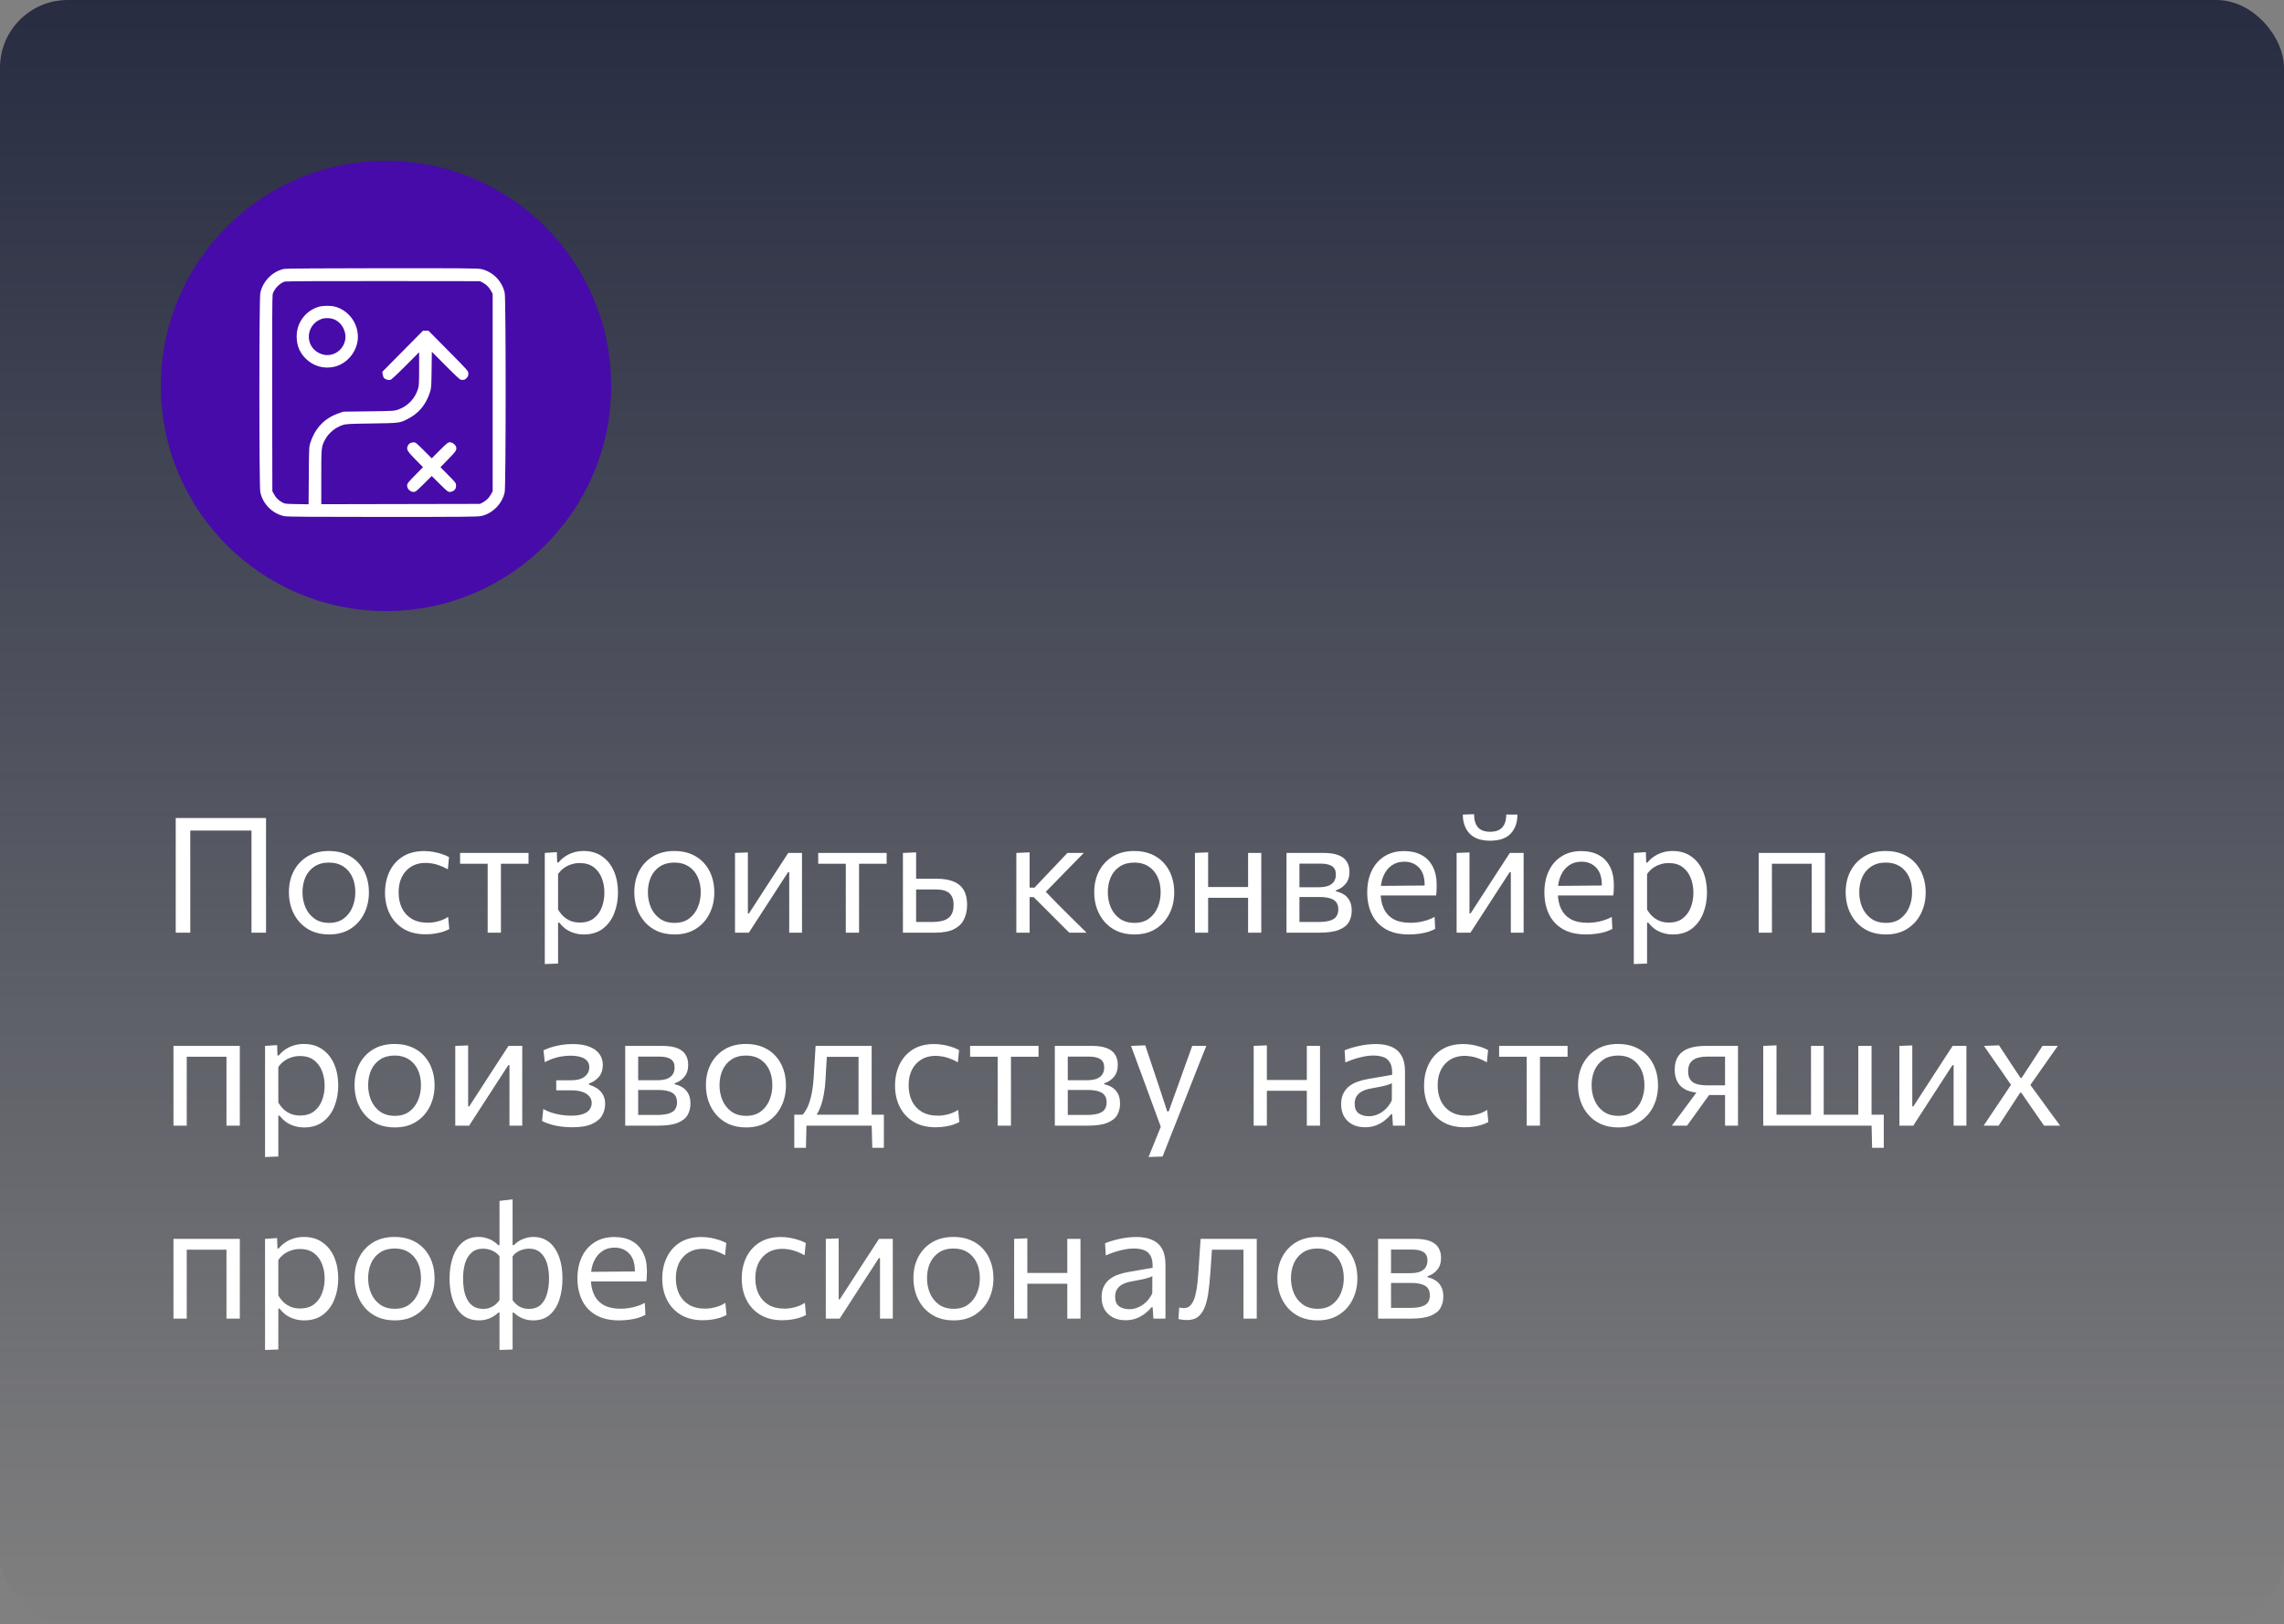
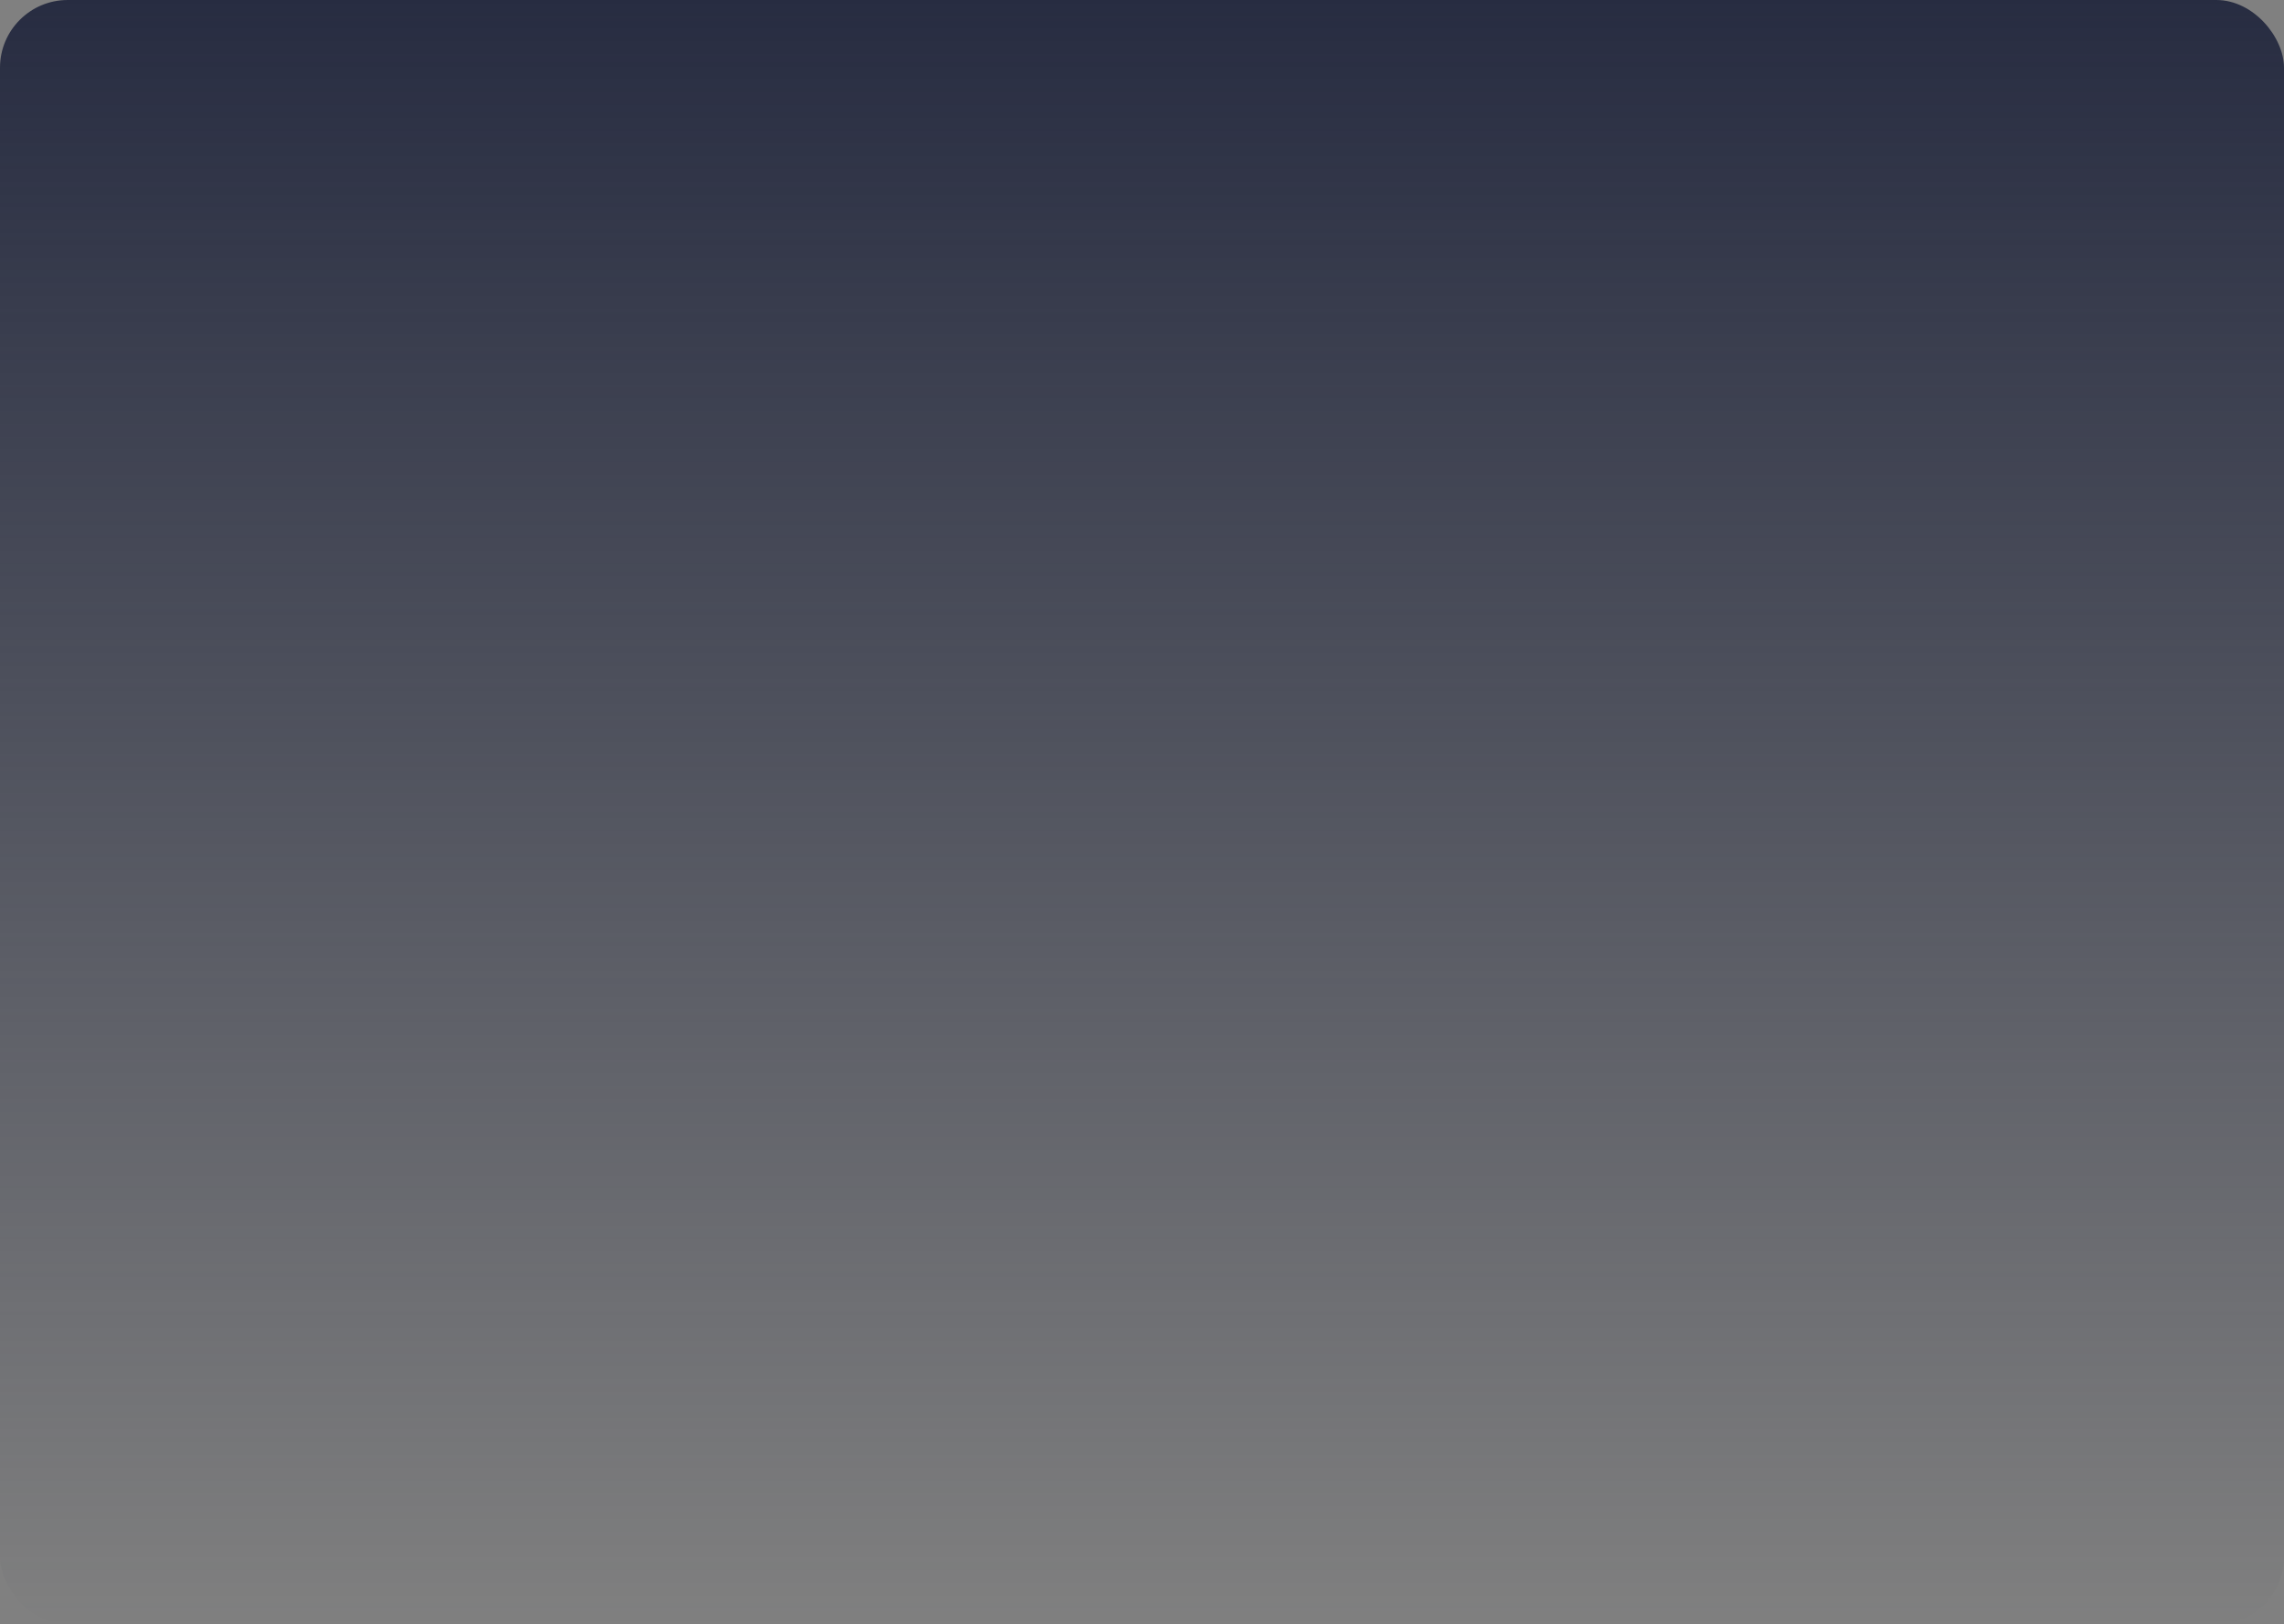
<svg xmlns="http://www.w3.org/2000/svg" width="284" height="202" viewBox="0 0 284 202" fill="none">
  <rect x="0" y="0" width="284" height="202" fill="#808080" stroke="none" />
  <rect width="284" height="202" rx="8.421" fill="url(#paint0_linear_637_15)" />
-   <path d="M21.85 116C21.85 115.207 21.85 114.443 21.85 113.71C21.85 112.977 21.85 112.17 21.85 111.29V106.51C21.85 105.61 21.85 104.79 21.85 104.05C21.85 103.303 21.85 102.533 21.85 101.74H33.08C33.08 102.533 33.08 103.303 33.08 104.05C33.08 104.79 33.08 105.61 33.08 106.51V111.29C33.08 112.17 33.08 112.977 33.08 113.71C33.08 114.443 33.08 115.207 33.08 116H31.27C31.27 115.207 31.27 114.443 31.27 113.71C31.27 112.977 31.27 112.17 31.27 111.29V106.77C31.27 105.877 31.27 105.06 31.27 104.32C31.27 103.573 31.27 102.8 31.27 102L31.92 103.3H23.02L23.66 102C23.66 102.8 23.66 103.573 23.66 104.32C23.66 105.06 23.66 105.877 23.66 106.77V111.29C23.66 112.17 23.66 112.977 23.66 113.71C23.66 114.443 23.66 115.207 23.66 116H21.85ZM40.932 116.22C40.112 116.22 39.389 116.08 38.762 115.8C38.142 115.513 37.622 115.127 37.202 114.64C36.782 114.153 36.462 113.597 36.242 112.97C36.029 112.337 35.922 111.673 35.922 110.98C35.922 109.987 36.122 109.107 36.522 108.34C36.928 107.567 37.502 106.957 38.242 106.51C38.989 106.063 39.875 105.84 40.902 105.84C41.695 105.84 42.398 105.97 43.012 106.23C43.625 106.49 44.145 106.853 44.572 107.32C44.998 107.787 45.322 108.333 45.542 108.96C45.762 109.58 45.872 110.253 45.872 110.98C45.872 111.96 45.672 112.847 45.272 113.64C44.872 114.433 44.302 115.063 43.562 115.53C42.828 115.99 41.952 116.22 40.932 116.22ZM40.932 114.78C41.658 114.78 42.262 114.6 42.742 114.24C43.222 113.88 43.582 113.41 43.822 112.83C44.062 112.25 44.182 111.633 44.182 110.98C44.182 110.233 44.048 109.583 43.782 109.03C43.515 108.477 43.139 108.047 42.652 107.74C42.165 107.433 41.589 107.28 40.922 107.28C40.202 107.28 39.595 107.443 39.102 107.77C38.608 108.097 38.235 108.54 37.982 109.1C37.735 109.66 37.612 110.287 37.612 110.98C37.612 111.633 37.732 112.25 37.972 112.83C38.218 113.41 38.589 113.88 39.082 114.24C39.575 114.6 40.192 114.78 40.932 114.78ZM52.915 116.2C51.842 116.2 50.928 115.973 50.175 115.52C49.428 115.067 48.858 114.45 48.465 113.67C48.072 112.89 47.875 112.01 47.875 111.03C47.875 110.05 48.062 109.17 48.435 108.39C48.815 107.603 49.365 106.983 50.085 106.53C50.812 106.077 51.695 105.85 52.735 105.85C53.122 105.85 53.502 105.883 53.875 105.95C54.255 106.017 54.612 106.107 54.945 106.22C55.278 106.327 55.575 106.453 55.835 106.6L55.685 108.12C55.312 107.907 54.958 107.743 54.625 107.63C54.298 107.51 53.992 107.43 53.705 107.39C53.425 107.343 53.165 107.32 52.925 107.32C51.912 107.32 51.098 107.653 50.485 108.32C49.872 108.98 49.565 109.873 49.565 111C49.565 111.707 49.698 112.347 49.965 112.92C50.238 113.487 50.645 113.937 51.185 114.27C51.732 114.597 52.408 114.76 53.215 114.76C53.502 114.76 53.785 114.733 54.065 114.68C54.352 114.627 54.635 114.55 54.915 114.45C55.195 114.343 55.465 114.207 55.725 114.04L55.865 115.55C55.645 115.67 55.388 115.78 55.095 115.88C54.802 115.973 54.472 116.05 54.105 116.11C53.745 116.17 53.348 116.2 52.915 116.2ZM60.638 116C60.638 115.26 60.638 114.55 60.638 113.87C60.638 113.19 60.638 112.44 60.638 111.62V110.62C60.638 110.053 60.638 109.537 60.638 109.07C60.638 108.597 60.638 108.143 60.638 107.71C60.638 107.27 60.638 106.813 60.638 106.34L61.188 107.43H60.808C60.228 107.43 59.631 107.43 59.018 107.43C58.404 107.43 57.801 107.43 57.208 107.43V106.08H65.718V107.43C65.124 107.43 64.521 107.43 63.908 107.43C63.294 107.43 62.698 107.43 62.118 107.43H61.738L62.288 106.34C62.288 106.813 62.288 107.27 62.288 107.71C62.288 108.143 62.288 108.597 62.288 109.07C62.288 109.537 62.288 110.053 62.288 110.62V111.62C62.288 112.44 62.288 113.19 62.288 113.87C62.288 114.55 62.288 115.26 62.288 116H60.638ZM67.742 119.9C67.742 119.167 67.742 118.447 67.742 117.74C67.742 117.04 67.742 116.28 67.742 115.46V110.62C67.742 109.887 67.742 109.137 67.742 108.37C67.742 107.603 67.742 106.84 67.742 106.08L69.242 105.98L69.282 107.27H69.452C69.652 107.01 69.905 106.773 70.212 106.56C70.519 106.34 70.868 106.167 71.262 106.04C71.662 105.907 72.099 105.84 72.572 105.84C73.478 105.84 74.249 106.067 74.882 106.52C75.522 106.967 76.008 107.58 76.342 108.36C76.675 109.14 76.842 110.023 76.842 111.01C76.842 111.937 76.685 112.797 76.372 113.59C76.065 114.377 75.595 115.013 74.962 115.5C74.335 115.98 73.549 116.22 72.602 116.22C72.162 116.22 71.755 116.16 71.382 116.04C71.008 115.927 70.668 115.763 70.362 115.55C70.062 115.33 69.788 115.063 69.542 114.75H69.392V115.53C69.392 116.31 69.392 117.037 69.392 117.71C69.392 118.39 69.392 119.1 69.392 119.84L67.742 119.9ZM72.102 114.74C72.815 114.74 73.395 114.563 73.842 114.21C74.295 113.857 74.625 113.4 74.832 112.84C75.045 112.273 75.152 111.667 75.152 111.02C75.152 110.347 75.038 109.733 74.812 109.18C74.592 108.62 74.255 108.173 73.802 107.84C73.349 107.507 72.772 107.34 72.072 107.34C71.725 107.34 71.385 107.393 71.052 107.5C70.719 107.6 70.409 107.753 70.122 107.96C69.842 108.16 69.599 108.41 69.392 108.71V113.12C69.592 113.46 69.822 113.75 70.082 113.99C70.349 114.23 70.648 114.417 70.982 114.55C71.315 114.677 71.689 114.74 72.102 114.74ZM83.881 116.22C83.061 116.22 82.338 116.08 81.711 115.8C81.091 115.513 80.571 115.127 80.151 114.64C79.731 114.153 79.411 113.597 79.191 112.97C78.978 112.337 78.871 111.673 78.871 110.98C78.871 109.987 79.071 109.107 79.471 108.34C79.878 107.567 80.451 106.957 81.191 106.51C81.938 106.063 82.824 105.84 83.851 105.84C84.644 105.84 85.348 105.97 85.961 106.23C86.574 106.49 87.094 106.853 87.521 107.32C87.948 107.787 88.271 108.333 88.491 108.96C88.711 109.58 88.821 110.253 88.821 110.98C88.821 111.96 88.621 112.847 88.221 113.64C87.821 114.433 87.251 115.063 86.511 115.53C85.778 115.99 84.901 116.22 83.881 116.22ZM83.881 114.78C84.608 114.78 85.211 114.6 85.691 114.24C86.171 113.88 86.531 113.41 86.771 112.83C87.011 112.25 87.131 111.633 87.131 110.98C87.131 110.233 86.998 109.583 86.731 109.03C86.464 108.477 86.088 108.047 85.601 107.74C85.114 107.433 84.538 107.28 83.871 107.28C83.151 107.28 82.544 107.443 82.051 107.77C81.558 108.097 81.184 108.54 80.931 109.1C80.684 109.66 80.561 110.287 80.561 110.98C80.561 111.633 80.681 112.25 80.921 112.83C81.168 113.41 81.538 113.88 82.031 114.24C82.524 114.6 83.141 114.78 83.881 114.78ZM91.394 116C91.394 115.26 91.394 114.55 91.394 113.87C91.394 113.19 91.394 112.44 91.394 111.62V110.62C91.394 110.027 91.394 109.48 91.394 108.98C91.394 108.473 91.394 107.987 91.394 107.52C91.394 107.047 91.394 106.567 91.394 106.08L92.994 106.02C92.994 106.493 92.994 106.96 92.994 107.42C92.994 107.88 92.994 108.357 92.994 108.85C92.994 109.337 92.994 109.867 92.994 110.44V113.6H93.134L95.264 110.31C95.724 109.603 96.184 108.893 96.644 108.18C97.104 107.467 97.561 106.767 98.014 106.08H99.724C99.724 106.567 99.724 107.047 99.724 107.52C99.724 107.987 99.724 108.473 99.724 108.98C99.724 109.48 99.724 110.027 99.724 110.62V111.62C99.724 112.44 99.724 113.19 99.724 113.87C99.724 114.55 99.724 115.26 99.724 116H98.134C98.134 115.273 98.134 114.573 98.134 113.9C98.134 113.22 98.134 112.477 98.134 111.67V108.47H97.994L95.884 111.72C95.418 112.44 94.954 113.157 94.494 113.87C94.034 114.583 93.574 115.293 93.114 116H91.394ZM105.169 116C105.169 115.26 105.169 114.55 105.169 113.87C105.169 113.19 105.169 112.44 105.169 111.62V110.62C105.169 110.053 105.169 109.537 105.169 109.07C105.169 108.597 105.169 108.143 105.169 107.71C105.169 107.27 105.169 106.813 105.169 106.34L105.719 107.43H105.339C104.759 107.43 104.162 107.43 103.549 107.43C102.936 107.43 102.332 107.43 101.739 107.43V106.08H110.249V107.43C109.656 107.43 109.052 107.43 108.439 107.43C107.826 107.43 107.229 107.43 106.649 107.43H106.269L106.819 106.34C106.819 106.813 106.819 107.27 106.819 107.71C106.819 108.143 106.819 108.597 106.819 109.07C106.819 109.537 106.819 110.053 106.819 110.62V111.62C106.819 112.44 106.819 113.19 106.819 113.87C106.819 114.55 106.819 115.26 106.819 116H105.169ZM112.273 116C112.273 115.26 112.273 114.55 112.273 113.87C112.273 113.19 112.273 112.44 112.273 111.62V110.62C112.273 110.027 112.273 109.48 112.273 108.98C112.273 108.473 112.273 107.987 112.273 107.52C112.273 107.047 112.273 106.567 112.273 106.08L113.913 106.01C113.913 106.723 113.913 107.42 113.913 108.1C113.913 108.773 113.913 109.493 113.913 110.26C113.913 111.067 113.913 111.82 113.913 112.52C113.913 113.213 113.913 113.93 113.913 114.67H115.873C116.373 114.67 116.826 114.617 117.233 114.51C117.646 114.403 117.973 114.197 118.213 113.89C118.453 113.577 118.573 113.127 118.573 112.54C118.573 112.107 118.503 111.763 118.363 111.51C118.23 111.25 118.05 111.057 117.823 110.93C117.596 110.803 117.35 110.72 117.083 110.68C116.816 110.64 116.556 110.62 116.303 110.62H113.673L113.243 109.29C113.65 109.29 114.156 109.29 114.763 109.29C115.376 109.29 115.95 109.29 116.483 109.29C117.316 109.29 118.013 109.407 118.573 109.64C119.133 109.867 119.553 110.22 119.833 110.7C120.113 111.173 120.253 111.783 120.253 112.53C120.253 113.203 120.126 113.803 119.873 114.33C119.626 114.85 119.213 115.26 118.633 115.56C118.053 115.853 117.266 116 116.273 116C115.48 116 114.736 116 114.043 116C113.356 116 112.766 116 112.273 116ZM126.375 116C126.375 115.26 126.375 114.55 126.375 113.87C126.375 113.19 126.375 112.44 126.375 111.62V110.57C126.375 109.977 126.375 109.433 126.375 108.94C126.375 108.44 126.375 107.96 126.375 107.5C126.375 107.04 126.375 106.567 126.375 106.08L128.025 106.01C128.025 106.743 128.025 107.463 128.025 108.17C128.025 108.877 128.025 109.62 128.025 110.4V111.88C128.025 112.627 128.025 113.323 128.025 113.97C128.025 114.617 128.025 115.293 128.025 116H126.375ZM132.955 116C132.508 115.547 132.055 115.093 131.595 114.64C131.141 114.187 130.691 113.737 130.245 113.29L128.535 111.58H127.835V110.4H128.635L130.075 108.87C130.515 108.41 130.958 107.947 131.405 107.48C131.851 107.007 132.291 106.54 132.725 106.08H134.765C134.191 106.66 133.621 107.24 133.055 107.82C132.488 108.4 131.925 108.98 131.365 109.56L129.675 111.28L129.615 110.48L131.575 112.5C132.168 113.087 132.758 113.673 133.345 114.26C133.938 114.84 134.525 115.42 135.105 116H132.955ZM141.069 116.22C140.249 116.22 139.525 116.08 138.899 115.8C138.279 115.513 137.759 115.127 137.339 114.64C136.919 114.153 136.599 113.597 136.379 112.97C136.165 112.337 136.059 111.673 136.059 110.98C136.059 109.987 136.259 109.107 136.659 108.34C137.065 107.567 137.639 106.957 138.379 106.51C139.125 106.063 140.012 105.84 141.039 105.84C141.832 105.84 142.535 105.97 143.149 106.23C143.762 106.49 144.282 106.853 144.709 107.32C145.135 107.787 145.459 108.333 145.679 108.96C145.899 109.58 146.009 110.253 146.009 110.98C146.009 111.96 145.809 112.847 145.409 113.64C145.009 114.433 144.439 115.063 143.699 115.53C142.965 115.99 142.089 116.22 141.069 116.22ZM141.069 114.78C141.795 114.78 142.399 114.6 142.879 114.24C143.359 113.88 143.719 113.41 143.959 112.83C144.199 112.25 144.319 111.633 144.319 110.98C144.319 110.233 144.185 109.583 143.919 109.03C143.652 108.477 143.275 108.047 142.789 107.74C142.302 107.433 141.725 107.28 141.059 107.28C140.339 107.28 139.732 107.443 139.239 107.77C138.745 108.097 138.372 108.54 138.119 109.1C137.872 109.66 137.749 110.287 137.749 110.98C137.749 111.633 137.869 112.25 138.109 112.83C138.355 113.41 138.725 113.88 139.219 114.24C139.712 114.6 140.329 114.78 141.069 114.78ZM148.582 116C148.582 115.26 148.582 114.55 148.582 113.87C148.582 113.19 148.582 112.44 148.582 111.62V110.62C148.582 110.027 148.582 109.48 148.582 108.98C148.582 108.473 148.582 107.987 148.582 107.52C148.582 107.047 148.582 106.567 148.582 106.08L150.222 106.01C150.222 106.503 150.222 106.99 150.222 107.47C150.222 107.95 150.222 108.447 150.222 108.96C150.222 109.467 150.222 110.02 150.222 110.62V111.62C150.222 112.44 150.222 113.19 150.222 113.87C150.222 114.55 150.222 115.26 150.222 116H148.582ZM149.562 111.66V110.32H155.932V111.66H149.562ZM155.192 116C155.192 115.26 155.192 114.55 155.192 113.87C155.192 113.19 155.192 112.44 155.192 111.62V110.62C155.192 110.027 155.192 109.48 155.192 108.98C155.192 108.473 155.192 107.987 155.192 107.52C155.192 107.047 155.192 106.567 155.192 106.08H156.832C156.832 106.567 156.832 107.047 156.832 107.52C156.832 107.987 156.832 108.473 156.832 108.98C156.832 109.48 156.832 110.027 156.832 110.62V111.62C156.832 112.44 156.832 113.19 156.832 113.87C156.832 114.55 156.832 115.26 156.832 116H155.192ZM159.968 116C159.968 115.26 159.968 114.55 159.968 113.87C159.968 113.183 159.968 112.43 159.968 111.61V110.61C159.968 110.017 159.968 109.47 159.968 108.97C159.968 108.47 159.968 107.987 159.968 107.52C159.968 107.047 159.968 106.567 159.968 106.08C160.568 106.08 161.288 106.08 162.128 106.08C162.975 106.08 163.788 106.08 164.568 106.08C165.355 106.08 165.985 106.177 166.458 106.37C166.932 106.563 167.272 106.837 167.478 107.19C167.692 107.537 167.798 107.95 167.798 108.43C167.798 109.057 167.635 109.56 167.308 109.94C166.988 110.32 166.592 110.583 166.118 110.73V110.86C166.438 110.92 166.745 111.037 167.038 111.21C167.338 111.377 167.585 111.627 167.778 111.96C167.978 112.287 168.078 112.723 168.078 113.27C168.078 113.79 167.962 114.257 167.728 114.67C167.502 115.077 167.095 115.4 166.508 115.64C165.928 115.88 165.102 116 164.028 116C163.222 116 162.468 116 161.768 116C161.068 116 160.468 116 159.968 116ZM161.578 114.67H163.888C164.528 114.67 165.032 114.61 165.398 114.49C165.772 114.37 166.032 114.193 166.178 113.96C166.332 113.727 166.408 113.443 166.408 113.11C166.408 112.543 166.208 112.143 165.808 111.91C165.415 111.677 164.838 111.56 164.078 111.56H161.138V110.35H163.908C164.462 110.35 164.898 110.283 165.218 110.15C165.538 110.01 165.765 109.823 165.898 109.59C166.038 109.35 166.108 109.08 166.108 108.78C166.108 108.273 165.942 107.92 165.608 107.72C165.282 107.513 164.815 107.41 164.208 107.41H161.578C161.578 107.943 161.578 108.46 161.578 108.96C161.578 109.46 161.578 110.003 161.578 110.59V111.59C161.578 112.157 161.578 112.683 161.578 113.17C161.578 113.657 161.578 114.157 161.578 114.67ZM175.204 116.22C174.017 116.22 173.041 115.993 172.274 115.54C171.507 115.087 170.937 114.467 170.564 113.68C170.191 112.893 170.004 111.993 170.004 110.98C170.004 109.98 170.187 109.093 170.554 108.32C170.921 107.547 171.447 106.943 172.134 106.51C172.821 106.07 173.641 105.85 174.594 105.85C175.434 105.85 176.154 106.013 176.754 106.34C177.361 106.667 177.827 107.147 178.154 107.78C178.481 108.407 178.644 109.183 178.644 110.11C178.644 110.357 178.637 110.58 178.624 110.78C178.617 110.973 178.597 111.17 178.564 111.37L177.114 110.64C177.127 110.533 177.134 110.433 177.134 110.34C177.141 110.24 177.144 110.143 177.144 110.05C177.144 109.11 176.911 108.397 176.444 107.91C175.977 107.417 175.367 107.17 174.614 107.17C174.007 107.17 173.484 107.327 173.044 107.64C172.611 107.947 172.274 108.373 172.034 108.92C171.794 109.467 171.674 110.09 171.674 110.79V111.02C171.674 111.793 171.807 112.46 172.074 113.02C172.341 113.58 172.744 114.013 173.284 114.32C173.831 114.62 174.524 114.77 175.364 114.77C175.677 114.77 176.007 114.747 176.354 114.7C176.707 114.647 177.054 114.567 177.394 114.46C177.741 114.353 178.071 114.213 178.384 114.04L178.454 115.53C178.201 115.67 177.907 115.793 177.574 115.9C177.241 116 176.874 116.077 176.474 116.13C176.074 116.19 175.651 116.22 175.204 116.22ZM170.694 111.37V110.19L177.554 110.13L178.564 110.51V111.37H170.694ZM181.121 116C181.121 115.26 181.121 114.55 181.121 113.87C181.121 113.19 181.121 112.44 181.121 111.62V110.62C181.121 110.027 181.121 109.48 181.121 108.98C181.121 108.473 181.121 107.987 181.121 107.52C181.121 107.047 181.121 106.567 181.121 106.08L182.721 106.02C182.721 106.493 182.721 106.96 182.721 107.42C182.721 107.88 182.721 108.357 182.721 108.85C182.721 109.337 182.721 109.867 182.721 110.44V113.6H182.861L184.991 110.31C185.451 109.603 185.911 108.893 186.371 108.18C186.831 107.467 187.287 106.767 187.741 106.08H189.451C189.451 106.567 189.451 107.047 189.451 107.52C189.451 107.987 189.451 108.473 189.451 108.98C189.451 109.48 189.451 110.027 189.451 110.62V111.62C189.451 112.44 189.451 113.19 189.451 113.87C189.451 114.55 189.451 115.26 189.451 116H187.861C187.861 115.273 187.861 114.573 187.861 113.9C187.861 113.22 187.861 112.477 187.861 111.67V108.47H187.721L185.611 111.72C185.144 112.44 184.681 113.157 184.221 113.87C183.761 114.583 183.301 115.293 182.841 116H181.121ZM185.281 104.56C184.141 104.56 183.291 104.263 182.731 103.67C182.177 103.077 181.897 102.29 181.891 101.31L183.291 101.26C183.291 101.98 183.454 102.527 183.781 102.9C184.107 103.267 184.607 103.45 185.281 103.45C185.741 103.45 186.117 103.37 186.411 103.21C186.704 103.043 186.924 102.803 187.071 102.49C187.217 102.17 187.291 101.777 187.291 101.31H188.681C188.681 102.29 188.404 103.077 187.851 103.67C187.304 104.263 186.447 104.56 185.281 104.56ZM197.235 116.22C196.048 116.22 195.072 115.993 194.305 115.54C193.538 115.087 192.968 114.467 192.595 113.68C192.222 112.893 192.035 111.993 192.035 110.98C192.035 109.98 192.218 109.093 192.585 108.32C192.952 107.547 193.478 106.943 194.165 106.51C194.852 106.07 195.672 105.85 196.625 105.85C197.465 105.85 198.185 106.013 198.785 106.34C199.392 106.667 199.858 107.147 200.185 107.78C200.512 108.407 200.675 109.183 200.675 110.11C200.675 110.357 200.668 110.58 200.655 110.78C200.648 110.973 200.628 111.17 200.595 111.37L199.145 110.64C199.158 110.533 199.165 110.433 199.165 110.34C199.172 110.24 199.175 110.143 199.175 110.05C199.175 109.11 198.942 108.397 198.475 107.91C198.008 107.417 197.398 107.17 196.645 107.17C196.038 107.17 195.515 107.327 195.075 107.64C194.642 107.947 194.305 108.373 194.065 108.92C193.825 109.467 193.705 110.09 193.705 110.79V111.02C193.705 111.793 193.838 112.46 194.105 113.02C194.372 113.58 194.775 114.013 195.315 114.32C195.862 114.62 196.555 114.77 197.395 114.77C197.708 114.77 198.038 114.747 198.385 114.7C198.738 114.647 199.085 114.567 199.425 114.46C199.772 114.353 200.102 114.213 200.415 114.04L200.485 115.53C200.232 115.67 199.938 115.793 199.605 115.9C199.272 116 198.905 116.077 198.505 116.13C198.105 116.19 197.682 116.22 197.235 116.22ZM192.725 111.37V110.19L199.585 110.13L200.595 110.51V111.37H192.725ZM203.152 119.9C203.152 119.167 203.152 118.447 203.152 117.74C203.152 117.04 203.152 116.28 203.152 115.46V110.62C203.152 109.887 203.152 109.137 203.152 108.37C203.152 107.603 203.152 106.84 203.152 106.08L204.652 105.98L204.692 107.27H204.862C205.062 107.01 205.315 106.773 205.622 106.56C205.929 106.34 206.279 106.167 206.672 106.04C207.072 105.907 207.509 105.84 207.982 105.84C208.889 105.84 209.659 106.067 210.292 106.52C210.932 106.967 211.419 107.58 211.752 108.36C212.085 109.14 212.252 110.023 212.252 111.01C212.252 111.937 212.095 112.797 211.782 113.59C211.475 114.377 211.005 115.013 210.372 115.5C209.745 115.98 208.959 116.22 208.012 116.22C207.572 116.22 207.165 116.16 206.792 116.04C206.419 115.927 206.079 115.763 205.772 115.55C205.472 115.33 205.199 115.063 204.952 114.75H204.802V115.53C204.802 116.31 204.802 117.037 204.802 117.71C204.802 118.39 204.802 119.1 204.802 119.84L203.152 119.9ZM207.512 114.74C208.225 114.74 208.805 114.563 209.252 114.21C209.705 113.857 210.035 113.4 210.242 112.84C210.455 112.273 210.562 111.667 210.562 111.02C210.562 110.347 210.449 109.733 210.222 109.18C210.002 108.62 209.665 108.173 209.212 107.84C208.759 107.507 208.182 107.34 207.482 107.34C207.135 107.34 206.795 107.393 206.462 107.5C206.129 107.6 205.819 107.753 205.532 107.96C205.252 108.16 205.009 108.41 204.802 108.71V113.12C205.002 113.46 205.232 113.75 205.492 113.99C205.759 114.23 206.059 114.417 206.392 114.55C206.725 114.677 207.099 114.74 207.512 114.74ZM218.679 116C218.679 115.26 218.679 114.55 218.679 113.87C218.679 113.19 218.679 112.44 218.679 111.62V110.62C218.679 110.027 218.679 109.48 218.679 108.98C218.679 108.473 218.679 107.987 218.679 107.52C218.679 107.047 218.679 106.567 218.679 106.08H226.929C226.929 106.567 226.929 107.047 226.929 107.52C226.929 107.987 226.929 108.473 226.929 108.98C226.929 109.48 226.929 110.027 226.929 110.62V111.62C226.929 112.44 226.929 113.19 226.929 113.87C226.929 114.55 226.929 115.26 226.929 116H225.269C225.269 115.26 225.269 114.55 225.269 113.87C225.269 113.19 225.269 112.44 225.269 111.62V110.62C225.269 110.053 225.269 109.537 225.269 109.07C225.269 108.597 225.269 108.143 225.269 107.71C225.269 107.27 225.269 106.813 225.269 106.34L226.009 107.43H219.599L220.329 106.34C220.329 106.813 220.329 107.27 220.329 107.71C220.329 108.143 220.329 108.597 220.329 109.07C220.329 109.537 220.329 110.053 220.329 110.62V111.62C220.329 112.44 220.329 113.19 220.329 113.87C220.329 114.55 220.329 115.26 220.329 116H218.679ZM234.506 116.22C233.686 116.22 232.963 116.08 232.336 115.8C231.716 115.513 231.196 115.127 230.776 114.64C230.356 114.153 230.036 113.597 229.816 112.97C229.603 112.337 229.496 111.673 229.496 110.98C229.496 109.987 229.696 109.107 230.096 108.34C230.503 107.567 231.076 106.957 231.816 106.51C232.563 106.063 233.449 105.84 234.476 105.84C235.269 105.84 235.973 105.97 236.586 106.23C237.199 106.49 237.719 106.853 238.146 107.32C238.573 107.787 238.896 108.333 239.116 108.96C239.336 109.58 239.446 110.253 239.446 110.98C239.446 111.96 239.246 112.847 238.846 113.64C238.446 114.433 237.876 115.063 237.136 115.53C236.403 115.99 235.526 116.22 234.506 116.22ZM234.506 114.78C235.233 114.78 235.836 114.6 236.316 114.24C236.796 113.88 237.156 113.41 237.396 112.83C237.636 112.25 237.756 111.633 237.756 110.98C237.756 110.233 237.623 109.583 237.356 109.03C237.089 108.477 236.713 108.047 236.226 107.74C235.739 107.433 235.163 107.28 234.496 107.28C233.776 107.28 233.169 107.443 232.676 107.77C232.183 108.097 231.809 108.54 231.556 109.1C231.309 109.66 231.186 110.287 231.186 110.98C231.186 111.633 231.306 112.25 231.546 112.83C231.793 113.41 232.163 113.88 232.656 114.24C233.149 114.6 233.766 114.78 234.506 114.78ZM21.57 140C21.57 139.26 21.57 138.55 21.57 137.87C21.57 137.19 21.57 136.44 21.57 135.62V134.62C21.57 134.027 21.57 133.48 21.57 132.98C21.57 132.473 21.57 131.987 21.57 131.52C21.57 131.047 21.57 130.567 21.57 130.08H29.82C29.82 130.567 29.82 131.047 29.82 131.52C29.82 131.987 29.82 132.473 29.82 132.98C29.82 133.48 29.82 134.027 29.82 134.62V135.62C29.82 136.44 29.82 137.19 29.82 137.87C29.82 138.55 29.82 139.26 29.82 140H28.16C28.16 139.26 28.16 138.55 28.16 137.87C28.16 137.19 28.16 136.44 28.16 135.62V134.62C28.16 134.053 28.16 133.537 28.16 133.07C28.16 132.597 28.16 132.143 28.16 131.71C28.16 131.27 28.16 130.813 28.16 130.34L28.9 131.43H22.49L23.22 130.34C23.22 130.813 23.22 131.27 23.22 131.71C23.22 132.143 23.22 132.597 23.22 133.07C23.22 133.537 23.22 134.053 23.22 134.62V135.62C23.22 136.44 23.22 137.19 23.22 137.87C23.22 138.55 23.22 139.26 23.22 140H21.57ZM32.957 143.9C32.957 143.167 32.957 142.447 32.957 141.74C32.957 141.04 32.957 140.28 32.957 139.46V134.62C32.957 133.887 32.957 133.137 32.957 132.37C32.957 131.603 32.957 130.84 32.957 130.08L34.457 129.98L34.497 131.27H34.667C34.867 131.01 35.12 130.773 35.427 130.56C35.733 130.34 36.083 130.167 36.477 130.04C36.877 129.907 37.313 129.84 37.787 129.84C38.693 129.84 39.463 130.067 40.097 130.52C40.737 130.967 41.223 131.58 41.557 132.36C41.89 133.14 42.057 134.023 42.057 135.01C42.057 135.937 41.9 136.797 41.587 137.59C41.28 138.377 40.81 139.013 40.177 139.5C39.55 139.98 38.763 140.22 37.817 140.22C37.377 140.22 36.97 140.16 36.597 140.04C36.223 139.927 35.883 139.763 35.577 139.55C35.277 139.33 35.003 139.063 34.757 138.75H34.607V139.53C34.607 140.31 34.607 141.037 34.607 141.71C34.607 142.39 34.607 143.1 34.607 143.84L32.957 143.9ZM37.317 138.74C38.03 138.74 38.61 138.563 39.057 138.21C39.51 137.857 39.84 137.4 40.047 136.84C40.26 136.273 40.367 135.667 40.367 135.02C40.367 134.347 40.253 133.733 40.027 133.18C39.807 132.62 39.47 132.173 39.017 131.84C38.563 131.507 37.987 131.34 37.287 131.34C36.94 131.34 36.6 131.393 36.267 131.5C35.933 131.6 35.623 131.753 35.337 131.96C35.057 132.16 34.813 132.41 34.607 132.71V137.12C34.807 137.46 35.037 137.75 35.297 137.99C35.563 138.23 35.863 138.417 36.197 138.55C36.53 138.677 36.903 138.74 37.317 138.74ZM49.096 140.22C48.276 140.22 47.553 140.08 46.926 139.8C46.306 139.513 45.786 139.127 45.366 138.64C44.946 138.153 44.626 137.597 44.406 136.97C44.193 136.337 44.086 135.673 44.086 134.98C44.086 133.987 44.286 133.107 44.686 132.34C45.093 131.567 45.666 130.957 46.406 130.51C47.153 130.063 48.039 129.84 49.066 129.84C49.859 129.84 50.563 129.97 51.176 130.23C51.789 130.49 52.309 130.853 52.736 131.32C53.163 131.787 53.486 132.333 53.706 132.96C53.926 133.58 54.036 134.253 54.036 134.98C54.036 135.96 53.836 136.847 53.436 137.64C53.036 138.433 52.466 139.063 51.726 139.53C50.993 139.99 50.116 140.22 49.096 140.22ZM49.096 138.78C49.823 138.78 50.426 138.6 50.906 138.24C51.386 137.88 51.746 137.41 51.986 136.83C52.226 136.25 52.346 135.633 52.346 134.98C52.346 134.233 52.213 133.583 51.946 133.03C51.679 132.477 51.303 132.047 50.816 131.74C50.329 131.433 49.753 131.28 49.086 131.28C48.366 131.28 47.759 131.443 47.266 131.77C46.773 132.097 46.399 132.54 46.146 133.1C45.899 133.66 45.776 134.287 45.776 134.98C45.776 135.633 45.896 136.25 46.136 136.83C46.383 137.41 46.753 137.88 47.246 138.24C47.739 138.6 48.356 138.78 49.096 138.78ZM56.609 140C56.609 139.26 56.609 138.55 56.609 137.87C56.609 137.19 56.609 136.44 56.609 135.62V134.62C56.609 134.027 56.609 133.48 56.609 132.98C56.609 132.473 56.609 131.987 56.609 131.52C56.609 131.047 56.609 130.567 56.609 130.08L58.209 130.02C58.209 130.493 58.209 130.96 58.209 131.42C58.209 131.88 58.209 132.357 58.209 132.85C58.209 133.337 58.209 133.867 58.209 134.44V137.6H58.349L60.479 134.31C60.939 133.603 61.399 132.893 61.859 132.18C62.319 131.467 62.776 130.767 63.229 130.08H64.939C64.939 130.567 64.939 131.047 64.939 131.52C64.939 131.987 64.939 132.473 64.939 132.98C64.939 133.48 64.939 134.027 64.939 134.62V135.62C64.939 136.44 64.939 137.19 64.939 137.87C64.939 138.55 64.939 139.26 64.939 140H63.349C63.349 139.273 63.349 138.573 63.349 137.9C63.349 137.22 63.349 136.477 63.349 135.67V132.47H63.209L61.099 135.72C60.632 136.44 60.169 137.157 59.709 137.87C59.249 138.583 58.789 139.293 58.329 140H56.609ZM71.144 140.2C70.711 140.2 70.301 140.177 69.914 140.13C69.534 140.083 69.184 140.023 68.864 139.95C68.551 139.87 68.271 139.783 68.024 139.69C67.777 139.597 67.571 139.507 67.404 139.42L67.554 137.93C67.827 138.09 68.147 138.233 68.514 138.36C68.881 138.48 69.274 138.577 69.694 138.65C70.121 138.723 70.554 138.76 70.994 138.76C71.647 138.76 72.161 138.687 72.534 138.54C72.914 138.393 73.181 138.2 73.334 137.96C73.494 137.72 73.574 137.46 73.574 137.18C73.574 136.847 73.467 136.563 73.254 136.33C73.041 136.09 72.751 135.91 72.384 135.79C72.017 135.67 71.597 135.61 71.124 135.61C70.724 135.61 70.371 135.61 70.064 135.61C69.764 135.61 69.464 135.61 69.164 135.61V134.36C69.424 134.36 69.691 134.36 69.964 134.36C70.244 134.36 70.571 134.36 70.944 134.36C71.744 134.36 72.331 134.207 72.704 133.9C73.084 133.593 73.274 133.203 73.274 132.73C73.274 132.397 73.177 132.127 72.984 131.92C72.791 131.707 72.517 131.55 72.164 131.45C71.811 131.35 71.394 131.3 70.914 131.3C70.581 131.3 70.244 131.327 69.904 131.38C69.564 131.427 69.214 131.51 68.854 131.63C68.501 131.743 68.127 131.9 67.734 132.1L67.584 130.63C67.857 130.497 68.181 130.37 68.554 130.25C68.934 130.13 69.347 130.033 69.794 129.96C70.247 129.887 70.711 129.85 71.184 129.85C72.031 129.85 72.731 129.96 73.284 130.18C73.844 130.4 74.261 130.703 74.534 131.09C74.814 131.477 74.954 131.917 74.954 132.41C74.954 133.077 74.777 133.6 74.424 133.98C74.077 134.36 73.684 134.617 73.244 134.75V134.91C73.537 134.99 73.837 135.12 74.144 135.3C74.451 135.48 74.711 135.737 74.924 136.07C75.137 136.397 75.244 136.81 75.244 137.31C75.244 137.81 75.121 138.28 74.874 138.72C74.627 139.16 74.204 139.517 73.604 139.79C73.011 140.063 72.191 140.2 71.144 140.2ZM77.742 140C77.742 139.26 77.742 138.55 77.742 137.87C77.742 137.183 77.742 136.43 77.742 135.61V134.61C77.742 134.017 77.742 133.47 77.742 132.97C77.742 132.47 77.742 131.987 77.742 131.52C77.742 131.047 77.742 130.567 77.742 130.08C78.342 130.08 79.062 130.08 79.902 130.08C80.749 130.08 81.562 130.08 82.342 130.08C83.129 130.08 83.758 130.177 84.232 130.37C84.705 130.563 85.045 130.837 85.252 131.19C85.465 131.537 85.572 131.95 85.572 132.43C85.572 133.057 85.409 133.56 85.082 133.94C84.762 134.32 84.365 134.583 83.892 134.73V134.86C84.212 134.92 84.519 135.037 84.812 135.21C85.112 135.377 85.359 135.627 85.552 135.96C85.752 136.287 85.852 136.723 85.852 137.27C85.852 137.79 85.735 138.257 85.502 138.67C85.275 139.077 84.868 139.4 84.282 139.64C83.702 139.88 82.875 140 81.802 140C80.995 140 80.242 140 79.542 140C78.842 140 78.242 140 77.742 140ZM79.352 138.67H81.662C82.302 138.67 82.805 138.61 83.172 138.49C83.545 138.37 83.805 138.193 83.952 137.96C84.105 137.727 84.182 137.443 84.182 137.11C84.182 136.543 83.982 136.143 83.582 135.91C83.189 135.677 82.612 135.56 81.852 135.56H78.912V134.35H81.682C82.235 134.35 82.672 134.283 82.992 134.15C83.312 134.01 83.538 133.823 83.672 133.59C83.812 133.35 83.882 133.08 83.882 132.78C83.882 132.273 83.715 131.92 83.382 131.72C83.055 131.513 82.588 131.41 81.982 131.41H79.352C79.352 131.943 79.352 132.46 79.352 132.96C79.352 133.46 79.352 134.003 79.352 134.59V135.59C79.352 136.157 79.352 136.683 79.352 137.17C79.352 137.657 79.352 138.157 79.352 138.67ZM92.787 140.22C91.967 140.22 91.244 140.08 90.617 139.8C89.997 139.513 89.477 139.127 89.057 138.64C88.637 138.153 88.317 137.597 88.097 136.97C87.884 136.337 87.777 135.673 87.777 134.98C87.777 133.987 87.977 133.107 88.377 132.34C88.784 131.567 89.357 130.957 90.097 130.51C90.844 130.063 91.731 129.84 92.757 129.84C93.551 129.84 94.254 129.97 94.867 130.23C95.481 130.49 96.001 130.853 96.427 131.32C96.854 131.787 97.177 132.333 97.397 132.96C97.617 133.58 97.727 134.253 97.727 134.98C97.727 135.96 97.527 136.847 97.127 137.64C96.727 138.433 96.157 139.063 95.417 139.53C94.684 139.99 93.807 140.22 92.787 140.22ZM92.787 138.78C93.514 138.78 94.117 138.6 94.597 138.24C95.077 137.88 95.437 137.41 95.677 136.83C95.917 136.25 96.037 135.633 96.037 134.98C96.037 134.233 95.904 133.583 95.637 133.03C95.371 132.477 94.994 132.047 94.507 131.74C94.021 131.433 93.444 131.28 92.777 131.28C92.057 131.28 91.451 131.443 90.957 131.77C90.464 132.097 90.091 132.54 89.837 133.1C89.591 133.66 89.467 134.287 89.467 134.98C89.467 135.633 89.587 136.25 89.827 136.83C90.074 137.41 90.444 137.88 90.937 138.24C91.431 138.6 92.047 138.78 92.787 138.78ZM106.754 139.74C106.754 139.28 106.754 138.84 106.754 138.42C106.754 138 106.754 137.563 106.754 137.11C106.754 136.657 106.754 136.16 106.754 135.62V134.62C106.754 134.053 106.754 133.537 106.754 133.07C106.754 132.597 106.754 132.143 106.754 131.71C106.754 131.27 106.754 130.813 106.754 130.34L107.494 131.44H102.124L102.874 130.34C102.854 130.767 102.831 131.183 102.804 131.59C102.778 131.997 102.751 132.423 102.724 132.87C102.704 133.31 102.678 133.8 102.644 134.34C102.611 134.953 102.541 135.543 102.434 136.11C102.334 136.677 102.194 137.2 102.014 137.68C101.834 138.153 101.611 138.573 101.344 138.94L99.724 138.72C99.911 138.54 100.104 138.27 100.304 137.91C100.504 137.543 100.681 137.05 100.834 136.43C100.994 135.803 101.108 135.007 101.174 134.04C101.221 133.22 101.264 132.507 101.304 131.9C101.344 131.287 101.381 130.68 101.414 130.08H108.384C108.384 130.567 108.384 131.047 108.384 131.52C108.384 131.987 108.384 132.473 108.384 132.98C108.384 133.48 108.384 134.027 108.384 134.62V135.62C108.384 136.44 108.384 137.16 108.384 137.78C108.384 138.4 108.384 139.053 108.384 139.74H106.754ZM98.764 142.76C98.764 142.427 98.764 142.093 98.764 141.76C98.764 141.427 98.764 141.093 98.764 140.76C98.764 140.42 98.764 140.07 98.764 139.71C98.764 139.343 98.764 138.987 98.764 138.64C99.358 138.64 99.961 138.64 100.574 138.64C101.188 138.64 101.781 138.64 102.354 138.64H106.304C106.884 138.64 107.478 138.64 108.084 138.64C108.698 138.64 109.304 138.64 109.904 138.64C109.904 138.987 109.904 139.343 109.904 139.71C109.904 140.07 109.904 140.42 109.904 140.76C109.904 141.093 109.904 141.427 109.904 141.76C109.904 142.093 109.904 142.427 109.904 142.76H108.464L108.384 139.78L108.754 140H99.914L100.284 139.78L100.214 142.76H98.764ZM116.333 140.2C115.26 140.2 114.346 139.973 113.593 139.52C112.846 139.067 112.276 138.45 111.883 137.67C111.49 136.89 111.293 136.01 111.293 135.03C111.293 134.05 111.48 133.17 111.853 132.39C112.233 131.603 112.783 130.983 113.503 130.53C114.23 130.077 115.113 129.85 116.153 129.85C116.54 129.85 116.92 129.883 117.293 129.95C117.673 130.017 118.03 130.107 118.363 130.22C118.696 130.327 118.993 130.453 119.253 130.6L119.103 132.12C118.73 131.907 118.376 131.743 118.043 131.63C117.716 131.51 117.41 131.43 117.123 131.39C116.843 131.343 116.583 131.32 116.343 131.32C115.33 131.32 114.516 131.653 113.903 132.32C113.29 132.98 112.983 133.873 112.983 135C112.983 135.707 113.116 136.347 113.383 136.92C113.656 137.487 114.063 137.937 114.603 138.27C115.15 138.597 115.826 138.76 116.633 138.76C116.92 138.76 117.203 138.733 117.483 138.68C117.77 138.627 118.053 138.55 118.333 138.45C118.613 138.343 118.883 138.207 119.143 138.04L119.283 139.55C119.063 139.67 118.806 139.78 118.513 139.88C118.22 139.973 117.89 140.05 117.523 140.11C117.163 140.17 116.766 140.2 116.333 140.2ZM124.056 140C124.056 139.26 124.056 138.55 124.056 137.87C124.056 137.19 124.056 136.44 124.056 135.62V134.62C124.056 134.053 124.056 133.537 124.056 133.07C124.056 132.597 124.056 132.143 124.056 131.71C124.056 131.27 124.056 130.813 124.056 130.34L124.606 131.43H124.226C123.646 131.43 123.049 131.43 122.436 131.43C121.822 131.43 121.219 131.43 120.626 131.43V130.08H129.136V131.43C128.542 131.43 127.939 131.43 127.326 131.43C126.712 131.43 126.116 131.43 125.536 131.43H125.156L125.706 130.34C125.706 130.813 125.706 131.27 125.706 131.71C125.706 132.143 125.706 132.597 125.706 133.07C125.706 133.537 125.706 134.053 125.706 134.62V135.62C125.706 136.44 125.706 137.19 125.706 137.87C125.706 138.55 125.706 139.26 125.706 140H124.056ZM131.16 140C131.16 139.26 131.16 138.55 131.16 137.87C131.16 137.183 131.16 136.43 131.16 135.61V134.61C131.16 134.017 131.16 133.47 131.16 132.97C131.16 132.47 131.16 131.987 131.16 131.52C131.16 131.047 131.16 130.567 131.16 130.08C131.76 130.08 132.48 130.08 133.32 130.08C134.167 130.08 134.98 130.08 135.76 130.08C136.547 130.08 137.177 130.177 137.65 130.37C138.123 130.563 138.463 130.837 138.67 131.19C138.883 131.537 138.99 131.95 138.99 132.43C138.99 133.057 138.827 133.56 138.5 133.94C138.18 134.32 137.783 134.583 137.31 134.73V134.86C137.63 134.92 137.937 135.037 138.23 135.21C138.53 135.377 138.777 135.627 138.97 135.96C139.17 136.287 139.27 136.723 139.27 137.27C139.27 137.79 139.153 138.257 138.92 138.67C138.693 139.077 138.287 139.4 137.7 139.64C137.12 139.88 136.293 140 135.22 140C134.413 140 133.66 140 132.96 140C132.26 140 131.66 140 131.16 140ZM132.77 138.67H135.08C135.72 138.67 136.223 138.61 136.59 138.49C136.963 138.37 137.223 138.193 137.37 137.96C137.523 137.727 137.6 137.443 137.6 137.11C137.6 136.543 137.4 136.143 137 135.91C136.607 135.677 136.03 135.56 135.27 135.56H132.33V134.35H135.1C135.653 134.35 136.09 134.283 136.41 134.15C136.73 134.01 136.957 133.823 137.09 133.59C137.23 133.35 137.3 133.08 137.3 132.78C137.3 132.273 137.133 131.92 136.8 131.72C136.473 131.513 136.007 131.41 135.4 131.41H132.77C132.77 131.943 132.77 132.46 132.77 132.96C132.77 133.46 132.77 134.003 132.77 134.59V135.59C132.77 136.157 132.77 136.683 132.77 137.17C132.77 137.657 132.77 138.157 132.77 138.67ZM142.817 143.9C143.083 143.247 143.35 142.587 143.617 141.92C143.883 141.253 144.15 140.593 144.417 139.94V140.36C144.163 139.68 143.91 138.99 143.657 138.29C143.403 137.59 143.153 136.91 142.907 136.25L142.247 134.45C141.987 133.737 141.717 133.007 141.437 132.26C141.163 131.513 140.897 130.787 140.637 130.08L142.407 130.01C142.693 130.87 142.973 131.71 143.247 132.53C143.52 133.35 143.8 134.187 144.087 135.04L145.137 138.23H145.317L146.467 135.03C146.767 134.197 147.063 133.37 147.357 132.55C147.65 131.73 147.947 130.907 148.247 130.08H149.997C149.783 130.613 149.577 131.13 149.377 131.63C149.183 132.123 148.967 132.67 148.727 133.27C148.493 133.87 148.213 134.583 147.887 135.41L146.787 138.2C146.287 139.467 145.86 140.543 145.507 141.43C145.16 142.317 144.843 143.12 144.557 143.84L142.817 143.9ZM155.886 140C155.886 139.26 155.886 138.55 155.886 137.87C155.886 137.19 155.886 136.44 155.886 135.62V134.62C155.886 134.027 155.886 133.48 155.886 132.98C155.886 132.473 155.886 131.987 155.886 131.52C155.886 131.047 155.886 130.567 155.886 130.08L157.526 130.01C157.526 130.503 157.526 130.99 157.526 131.47C157.526 131.95 157.526 132.447 157.526 132.96C157.526 133.467 157.526 134.02 157.526 134.62V135.62C157.526 136.44 157.526 137.19 157.526 137.87C157.526 138.55 157.526 139.26 157.526 140H155.886ZM156.866 135.66V134.32H163.236V135.66H156.866ZM162.496 140C162.496 139.26 162.496 138.55 162.496 137.87C162.496 137.19 162.496 136.44 162.496 135.62V134.62C162.496 134.027 162.496 133.48 162.496 132.98C162.496 132.473 162.496 131.987 162.496 131.52C162.496 131.047 162.496 130.567 162.496 130.08H164.136C164.136 130.567 164.136 131.047 164.136 131.52C164.136 131.987 164.136 132.473 164.136 132.98C164.136 133.48 164.136 134.027 164.136 134.62V135.62C164.136 136.44 164.136 137.19 164.136 137.87C164.136 138.55 164.136 139.26 164.136 140H162.496ZM169.743 140.2C169.15 140.2 168.63 140.087 168.183 139.86C167.736 139.627 167.386 139.297 167.133 138.87C166.886 138.443 166.763 137.93 166.763 137.33C166.763 136.79 166.86 136.337 167.053 135.97C167.246 135.597 167.5 135.293 167.813 135.06C168.126 134.827 168.473 134.647 168.853 134.52C169.233 134.387 169.613 134.287 169.993 134.22L173.103 133.68C173.13 133.007 173.04 132.5 172.833 132.16C172.633 131.813 172.35 131.58 171.983 131.46C171.616 131.34 171.21 131.28 170.763 131.28C170.536 131.28 170.293 131.297 170.033 131.33C169.773 131.363 169.496 131.417 169.203 131.49C168.916 131.557 168.613 131.643 168.293 131.75C167.973 131.857 167.636 131.987 167.283 132.14L167.193 130.63C167.433 130.53 167.703 130.433 168.003 130.34C168.31 130.247 168.633 130.163 168.973 130.09C169.32 130.01 169.673 129.95 170.033 129.91C170.393 129.87 170.756 129.85 171.123 129.85C171.863 129.85 172.5 129.967 173.033 130.2C173.573 130.433 173.986 130.8 174.273 131.3C174.56 131.8 174.703 132.453 174.703 133.26C174.703 133.567 174.703 133.957 174.703 134.43C174.703 134.903 174.703 135.353 174.703 135.78V137.07C174.703 137.523 174.703 137.987 174.703 138.46C174.703 138.927 174.703 139.44 174.703 140H173.203L173.113 138.59H172.953C172.746 138.857 172.486 139.113 172.173 139.36C171.86 139.607 171.496 139.81 171.083 139.97C170.676 140.123 170.23 140.2 169.743 140.2ZM170.223 138.83C170.576 138.83 170.93 138.757 171.283 138.61C171.636 138.463 171.966 138.247 172.273 137.96C172.586 137.667 172.85 137.3 173.063 136.86L173.073 134.72C172.966 134.78 172.823 134.84 172.643 134.9C172.47 134.96 172.206 135.03 171.853 135.11C171.506 135.183 171.023 135.277 170.403 135.39C170.023 135.457 169.686 135.567 169.393 135.72C169.1 135.867 168.866 136.07 168.693 136.33C168.526 136.583 168.443 136.893 168.443 137.26C168.443 137.833 168.613 138.24 168.953 138.48C169.3 138.713 169.723 138.83 170.223 138.83ZM182.114 140.2C181.041 140.2 180.128 139.973 179.374 139.52C178.628 139.067 178.058 138.45 177.664 137.67C177.271 136.89 177.074 136.01 177.074 135.03C177.074 134.05 177.261 133.17 177.634 132.39C178.014 131.603 178.564 130.983 179.284 130.53C180.011 130.077 180.894 129.85 181.934 129.85C182.321 129.85 182.701 129.883 183.074 129.95C183.454 130.017 183.811 130.107 184.144 130.22C184.478 130.327 184.774 130.453 185.034 130.6L184.884 132.12C184.511 131.907 184.158 131.743 183.824 131.63C183.498 131.51 183.191 131.43 182.904 131.39C182.624 131.343 182.364 131.32 182.124 131.32C181.111 131.32 180.298 131.653 179.684 132.32C179.071 132.98 178.764 133.873 178.764 135C178.764 135.707 178.898 136.347 179.164 136.92C179.438 137.487 179.844 137.937 180.384 138.27C180.931 138.597 181.608 138.76 182.414 138.76C182.701 138.76 182.984 138.733 183.264 138.68C183.551 138.627 183.834 138.55 184.114 138.45C184.394 138.343 184.664 138.207 184.924 138.04L185.064 139.55C184.844 139.67 184.588 139.78 184.294 139.88C184.001 139.973 183.671 140.05 183.304 140.11C182.944 140.17 182.548 140.2 182.114 140.2ZM189.837 140C189.837 139.26 189.837 138.55 189.837 137.87C189.837 137.19 189.837 136.44 189.837 135.62V134.62C189.837 134.053 189.837 133.537 189.837 133.07C189.837 132.597 189.837 132.143 189.837 131.71C189.837 131.27 189.837 130.813 189.837 130.34L190.387 131.43H190.007C189.427 131.43 188.83 131.43 188.217 131.43C187.604 131.43 187 131.43 186.407 131.43V130.08H194.917V131.43C194.324 131.43 193.72 131.43 193.107 131.43C192.494 131.43 191.897 131.43 191.317 131.43H190.937L191.487 130.34C191.487 130.813 191.487 131.27 191.487 131.71C191.487 132.143 191.487 132.597 191.487 133.07C191.487 133.537 191.487 134.053 191.487 134.62V135.62C191.487 136.44 191.487 137.19 191.487 137.87C191.487 138.55 191.487 139.26 191.487 140H189.837ZM201.225 140.22C200.405 140.22 199.682 140.08 199.055 139.8C198.435 139.513 197.915 139.127 197.495 138.64C197.075 138.153 196.755 137.597 196.535 136.97C196.322 136.337 196.215 135.673 196.215 134.98C196.215 133.987 196.415 133.107 196.815 132.34C197.222 131.567 197.795 130.957 198.535 130.51C199.282 130.063 200.168 129.84 201.195 129.84C201.988 129.84 202.692 129.97 203.305 130.23C203.918 130.49 204.438 130.853 204.865 131.32C205.292 131.787 205.615 132.333 205.835 132.96C206.055 133.58 206.165 134.253 206.165 134.98C206.165 135.96 205.965 136.847 205.565 137.64C205.165 138.433 204.595 139.063 203.855 139.53C203.122 139.99 202.245 140.22 201.225 140.22ZM201.225 138.78C201.952 138.78 202.555 138.6 203.035 138.24C203.515 137.88 203.875 137.41 204.115 136.83C204.355 136.25 204.475 135.633 204.475 134.98C204.475 134.233 204.342 133.583 204.075 133.03C203.808 132.477 203.432 132.047 202.945 131.74C202.458 131.433 201.882 131.28 201.215 131.28C200.495 131.28 199.888 131.443 199.395 131.77C198.902 132.097 198.528 132.54 198.275 133.1C198.028 133.66 197.905 134.287 197.905 134.98C197.905 135.633 198.025 136.25 198.265 136.83C198.512 137.41 198.882 137.88 199.375 138.24C199.868 138.6 200.485 138.78 201.225 138.78ZM207.888 140C208.248 139.52 208.605 139.04 208.958 138.56C209.311 138.073 209.661 137.6 210.008 137.14L211.468 135.16L211.748 135.93C210.888 135.93 210.201 135.81 209.688 135.57C209.175 135.323 208.805 134.983 208.578 134.55C208.351 134.117 208.238 133.62 208.238 133.06C208.238 132.36 208.385 131.793 208.678 131.36C208.971 130.92 209.405 130.597 209.978 130.39C210.551 130.183 211.261 130.08 212.108 130.08C212.581 130.08 213.068 130.08 213.568 130.08C214.068 130.08 214.541 130.08 214.988 130.08C215.435 130.08 215.808 130.08 216.108 130.08C216.108 130.567 216.108 131.047 216.108 131.52C216.108 131.987 216.108 132.473 216.108 132.98C216.108 133.48 216.108 134.027 216.108 134.62V135.62C216.108 136.44 216.108 137.19 216.108 137.87C216.108 138.55 216.108 139.26 216.108 140H214.498C214.498 139.567 214.498 139.147 214.498 138.74C214.498 138.333 214.498 137.917 214.498 137.49C214.498 137.057 214.498 136.603 214.498 136.13V134.62C214.498 134.033 214.498 133.483 214.498 132.97C214.498 132.45 214.498 131.93 214.498 131.41H212.248C211.888 131.41 211.528 131.453 211.168 131.54C210.808 131.627 210.508 131.803 210.268 132.07C210.028 132.33 209.908 132.723 209.908 133.25C209.908 133.677 209.991 134.01 210.158 134.25C210.325 134.483 210.535 134.653 210.788 134.76C211.048 134.86 211.318 134.923 211.598 134.95C211.885 134.977 212.145 134.99 212.378 134.99H214.778V136.19H212.088L212.988 135.54L211.728 137.28C211.401 137.733 211.075 138.19 210.748 138.65C210.421 139.103 210.095 139.553 209.768 140H207.888ZM232.786 142.76L232.716 139.78L233.086 140H219.246C219.246 139.26 219.246 138.55 219.246 137.87C219.246 137.19 219.246 136.44 219.246 135.62V134.62C219.246 134.027 219.246 133.48 219.246 132.98C219.246 132.473 219.246 131.987 219.246 131.52C219.246 131.047 219.246 130.567 219.246 130.08L220.896 130.01C220.896 130.503 220.896 130.99 220.896 131.47C220.896 131.95 220.896 132.447 220.896 132.96C220.896 133.467 220.896 134.02 220.896 134.62V135.62C220.896 136.16 220.896 136.657 220.896 137.11C220.896 137.563 220.896 138 220.896 138.42C220.896 138.84 220.896 139.28 220.896 139.74L219.896 138.64H229.326C230.112 138.64 230.922 138.64 231.756 138.64C232.589 138.64 233.416 138.64 234.236 138.64C234.236 138.987 234.236 139.343 234.236 139.71C234.236 140.07 234.236 140.42 234.236 140.76C234.236 141.093 234.236 141.427 234.236 141.76C234.236 142.093 234.236 142.427 234.236 142.76H232.786ZM225.186 139.74C225.186 139.28 225.186 138.84 225.186 138.42C225.186 138 225.186 137.563 225.186 137.11C225.186 136.657 225.186 136.16 225.186 135.62V134.62C225.186 134.027 225.186 133.48 225.186 132.98C225.186 132.473 225.186 131.987 225.186 131.52C225.186 131.047 225.186 130.567 225.186 130.08H226.766C226.766 130.567 226.766 131.047 226.766 131.52C226.766 131.987 226.766 132.473 226.766 132.98C226.766 133.48 226.766 134.027 226.766 134.62V135.62C226.766 136.16 226.766 136.657 226.766 137.11C226.766 137.563 226.766 138 226.766 138.42C226.766 138.84 226.766 139.28 226.766 139.74H225.186ZM231.066 139.74C231.066 139.28 231.066 138.84 231.066 138.42C231.066 138 231.066 137.563 231.066 137.11C231.066 136.657 231.066 136.16 231.066 135.62V134.62C231.066 134.027 231.066 133.48 231.066 132.98C231.066 132.473 231.066 131.987 231.066 131.52C231.066 131.047 231.066 130.567 231.066 130.08H232.716C232.716 130.567 232.716 131.047 232.716 131.52C232.716 131.987 232.716 132.473 232.716 132.98C232.716 133.48 232.716 134.027 232.716 134.62V135.62C232.716 136.16 232.716 136.657 232.716 137.11C232.716 137.563 232.716 138 232.716 138.42C232.716 138.84 232.716 139.28 232.716 139.74H231.066ZM236.179 140C236.179 139.26 236.179 138.55 236.179 137.87C236.179 137.19 236.179 136.44 236.179 135.62V134.62C236.179 134.027 236.179 133.48 236.179 132.98C236.179 132.473 236.179 131.987 236.179 131.52C236.179 131.047 236.179 130.567 236.179 130.08L237.779 130.02C237.779 130.493 237.779 130.96 237.779 131.42C237.779 131.88 237.779 132.357 237.779 132.85C237.779 133.337 237.779 133.867 237.779 134.44V137.6H237.919L240.049 134.31C240.509 133.603 240.969 132.893 241.429 132.18C241.889 131.467 242.346 130.767 242.799 130.08H244.509C244.509 130.567 244.509 131.047 244.509 131.52C244.509 131.987 244.509 132.473 244.509 132.98C244.509 133.48 244.509 134.027 244.509 134.62V135.62C244.509 136.44 244.509 137.19 244.509 137.87C244.509 138.55 244.509 139.26 244.509 140H242.919C242.919 139.273 242.919 138.573 242.919 137.9C242.919 137.22 242.919 136.477 242.919 135.67V132.47H242.779L240.669 135.72C240.203 136.44 239.739 137.157 239.279 137.87C238.819 138.583 238.359 139.293 237.899 140H236.179ZM246.654 140C246.954 139.547 247.214 139.157 247.434 138.83C247.661 138.497 247.871 138.183 248.064 137.89C248.264 137.59 248.478 137.273 248.704 136.94L250.204 134.7L250.224 135.17L248.754 133.04C248.521 132.707 248.301 132.393 248.094 132.1C247.894 131.807 247.681 131.5 247.454 131.18C247.234 130.86 246.981 130.493 246.694 130.08L248.564 130.01C248.878 130.477 249.154 130.897 249.394 131.27C249.641 131.643 249.901 132.04 250.174 132.46L251.234 134.06H251.374L252.424 132.46C252.691 132.04 252.944 131.65 253.184 131.29C253.424 130.923 253.688 130.52 253.974 130.08H255.874C255.574 130.507 255.314 130.877 255.094 131.19C254.881 131.497 254.678 131.787 254.484 132.06C254.291 132.333 254.078 132.637 253.844 132.97L252.344 135.11L252.264 134.67L253.934 136.95C254.288 137.437 254.628 137.907 254.954 138.36C255.288 138.807 255.691 139.353 256.164 140H254.164C253.864 139.567 253.594 139.177 253.354 138.83C253.114 138.477 252.844 138.087 252.544 137.66L251.334 135.9H251.194L250.094 137.58C249.808 138.02 249.544 138.423 249.304 138.79C249.071 139.15 248.808 139.553 248.514 140H246.654ZM21.57 164C21.57 163.26 21.57 162.55 21.57 161.87C21.57 161.19 21.57 160.44 21.57 159.62V158.62C21.57 158.027 21.57 157.48 21.57 156.98C21.57 156.473 21.57 155.987 21.57 155.52C21.57 155.047 21.57 154.567 21.57 154.08H29.82C29.82 154.567 29.82 155.047 29.82 155.52C29.82 155.987 29.82 156.473 29.82 156.98C29.82 157.48 29.82 158.027 29.82 158.62V159.62C29.82 160.44 29.82 161.19 29.82 161.87C29.82 162.55 29.82 163.26 29.82 164H28.16C28.16 163.26 28.16 162.55 28.16 161.87C28.16 161.19 28.16 160.44 28.16 159.62V158.62C28.16 158.053 28.16 157.537 28.16 157.07C28.16 156.597 28.16 156.143 28.16 155.71C28.16 155.27 28.16 154.813 28.16 154.34L28.9 155.43H22.49L23.22 154.34C23.22 154.813 23.22 155.27 23.22 155.71C23.22 156.143 23.22 156.597 23.22 157.07C23.22 157.537 23.22 158.053 23.22 158.62V159.62C23.22 160.44 23.22 161.19 23.22 161.87C23.22 162.55 23.22 163.26 23.22 164H21.57ZM32.957 167.9C32.957 167.167 32.957 166.447 32.957 165.74C32.957 165.04 32.957 164.28 32.957 163.46V158.62C32.957 157.887 32.957 157.137 32.957 156.37C32.957 155.603 32.957 154.84 32.957 154.08L34.457 153.98L34.497 155.27H34.667C34.867 155.01 35.12 154.773 35.427 154.56C35.733 154.34 36.083 154.167 36.477 154.04C36.877 153.907 37.313 153.84 37.787 153.84C38.693 153.84 39.463 154.067 40.097 154.52C40.737 154.967 41.223 155.58 41.557 156.36C41.89 157.14 42.057 158.023 42.057 159.01C42.057 159.937 41.9 160.797 41.587 161.59C41.28 162.377 40.81 163.013 40.177 163.5C39.55 163.98 38.763 164.22 37.817 164.22C37.377 164.22 36.97 164.16 36.597 164.04C36.223 163.927 35.883 163.763 35.577 163.55C35.277 163.33 35.003 163.063 34.757 162.75H34.607V163.53C34.607 164.31 34.607 165.037 34.607 165.71C34.607 166.39 34.607 167.1 34.607 167.84L32.957 167.9ZM37.317 162.74C38.03 162.74 38.61 162.563 39.057 162.21C39.51 161.857 39.84 161.4 40.047 160.84C40.26 160.273 40.367 159.667 40.367 159.02C40.367 158.347 40.253 157.733 40.027 157.18C39.807 156.62 39.47 156.173 39.017 155.84C38.563 155.507 37.987 155.34 37.287 155.34C36.94 155.34 36.6 155.393 36.267 155.5C35.933 155.6 35.623 155.753 35.337 155.96C35.057 156.16 34.813 156.41 34.607 156.71V161.12C34.807 161.46 35.037 161.75 35.297 161.99C35.563 162.23 35.863 162.417 36.197 162.55C36.53 162.677 36.903 162.74 37.317 162.74ZM49.096 164.22C48.276 164.22 47.553 164.08 46.926 163.8C46.306 163.513 45.786 163.127 45.366 162.64C44.946 162.153 44.626 161.597 44.406 160.97C44.193 160.337 44.086 159.673 44.086 158.98C44.086 157.987 44.286 157.107 44.686 156.34C45.093 155.567 45.666 154.957 46.406 154.51C47.153 154.063 48.039 153.84 49.066 153.84C49.859 153.84 50.563 153.97 51.176 154.23C51.789 154.49 52.309 154.853 52.736 155.32C53.163 155.787 53.486 156.333 53.706 156.96C53.926 157.58 54.036 158.253 54.036 158.98C54.036 159.96 53.836 160.847 53.436 161.64C53.036 162.433 52.466 163.063 51.726 163.53C50.993 163.99 50.116 164.22 49.096 164.22ZM49.096 162.78C49.823 162.78 50.426 162.6 50.906 162.24C51.386 161.88 51.746 161.41 51.986 160.83C52.226 160.25 52.346 159.633 52.346 158.98C52.346 158.233 52.213 157.583 51.946 157.03C51.679 156.477 51.303 156.047 50.816 155.74C50.329 155.433 49.753 155.28 49.086 155.28C48.366 155.28 47.759 155.443 47.266 155.77C46.773 156.097 46.399 156.54 46.146 157.1C45.899 157.66 45.776 158.287 45.776 158.98C45.776 159.633 45.896 160.25 46.136 160.83C46.383 161.41 46.753 161.88 47.246 162.24C47.739 162.6 48.356 162.78 49.096 162.78ZM62.109 167.9C62.109 167.18 62.109 166.473 62.109 165.78C62.109 165.087 62.109 164.337 62.109 163.53V163.24H61.979C61.772 163.44 61.542 163.613 61.289 163.76C61.042 163.907 60.776 164.02 60.489 164.1C60.202 164.18 59.896 164.22 59.569 164.22C58.916 164.22 58.356 164.083 57.889 163.81C57.429 163.53 57.052 163.15 56.759 162.67C56.466 162.183 56.249 161.627 56.109 161C55.969 160.373 55.899 159.71 55.899 159.01C55.899 158.017 56.036 157.13 56.309 156.35C56.582 155.57 56.986 154.957 57.519 154.51C58.059 154.063 58.719 153.84 59.499 153.84C59.866 153.84 60.202 153.89 60.509 153.99C60.822 154.083 61.099 154.21 61.339 154.37C61.586 154.523 61.789 154.687 61.949 154.86H62.109V154.13C62.109 153.29 62.109 152.473 62.109 151.68C62.109 150.887 62.109 150.113 62.109 149.36L63.739 149.16C63.739 149.953 63.739 150.76 63.739 151.58C63.739 152.393 63.739 153.243 63.739 154.13V154.86H63.899C64.059 154.687 64.259 154.523 64.499 154.37C64.746 154.21 65.026 154.083 65.339 153.99C65.652 153.89 65.989 153.84 66.349 153.84C66.936 153.84 67.452 153.97 67.899 154.23C68.346 154.483 68.719 154.843 69.019 155.31C69.326 155.777 69.556 156.323 69.709 156.95C69.862 157.577 69.939 158.263 69.939 159.01C69.939 159.943 69.816 160.803 69.569 161.59C69.322 162.377 68.929 163.013 68.389 163.5C67.856 163.98 67.152 164.22 66.279 164.22C65.952 164.22 65.646 164.18 65.359 164.1C65.072 164.02 64.802 163.907 64.549 163.76C64.302 163.613 64.076 163.44 63.869 163.24H63.739V163.53C63.739 164.317 63.739 165.047 63.739 165.72C63.739 166.393 63.739 167.1 63.739 167.84L62.109 167.9ZM60.099 162.79C60.386 162.79 60.649 162.747 60.889 162.66C61.136 162.573 61.359 162.45 61.559 162.29C61.766 162.13 61.949 161.933 62.109 161.7V156.25C61.949 156.037 61.759 155.86 61.539 155.72C61.319 155.58 61.082 155.477 60.829 155.41C60.582 155.337 60.332 155.3 60.079 155.3C59.492 155.3 59.012 155.463 58.639 155.79C58.272 156.11 58.002 156.55 57.829 157.11C57.662 157.67 57.579 158.307 57.579 159.02C57.579 159.52 57.619 159.997 57.699 160.45C57.786 160.903 57.926 161.307 58.119 161.66C58.312 162.007 58.569 162.283 58.889 162.49C59.216 162.69 59.619 162.79 60.099 162.79ZM65.749 162.79C66.382 162.79 66.882 162.617 67.249 162.27C67.616 161.917 67.876 161.453 68.029 160.88C68.189 160.307 68.269 159.687 68.269 159.02C68.269 158.307 68.182 157.67 68.009 157.11C67.836 156.55 67.566 156.11 67.199 155.79C66.832 155.463 66.356 155.3 65.769 155.3C65.516 155.3 65.262 155.337 65.009 155.41C64.756 155.477 64.519 155.58 64.299 155.72C64.086 155.86 63.899 156.037 63.739 156.25V161.7C63.979 162.047 64.266 162.317 64.599 162.51C64.932 162.697 65.316 162.79 65.749 162.79ZM77.001 164.22C75.814 164.22 74.837 163.993 74.071 163.54C73.304 163.087 72.734 162.467 72.361 161.68C71.987 160.893 71.801 159.993 71.801 158.98C71.801 157.98 71.984 157.093 72.351 156.32C72.717 155.547 73.244 154.943 73.931 154.51C74.617 154.07 75.437 153.85 76.391 153.85C77.231 153.85 77.951 154.013 78.551 154.34C79.157 154.667 79.624 155.147 79.951 155.78C80.277 156.407 80.441 157.183 80.441 158.11C80.441 158.357 80.434 158.58 80.421 158.78C80.414 158.973 80.394 159.17 80.361 159.37L78.911 158.64C78.924 158.533 78.931 158.433 78.931 158.34C78.937 158.24 78.941 158.143 78.941 158.05C78.941 157.11 78.707 156.397 78.241 155.91C77.774 155.417 77.164 155.17 76.411 155.17C75.804 155.17 75.281 155.327 74.841 155.64C74.407 155.947 74.071 156.373 73.831 156.92C73.591 157.467 73.471 158.09 73.471 158.79V159.02C73.471 159.793 73.604 160.46 73.871 161.02C74.137 161.58 74.541 162.013 75.081 162.32C75.627 162.62 76.321 162.77 77.161 162.77C77.474 162.77 77.804 162.747 78.151 162.7C78.504 162.647 78.851 162.567 79.191 162.46C79.537 162.353 79.867 162.213 80.181 162.04L80.251 163.53C79.997 163.67 79.704 163.793 79.371 163.9C79.037 164 78.671 164.077 78.271 164.13C77.871 164.19 77.447 164.22 77.001 164.22ZM72.491 159.37V158.19L79.351 158.13L80.361 158.51V159.37H72.491ZM87.388 164.2C86.314 164.2 85.401 163.973 84.648 163.52C83.901 163.067 83.331 162.45 82.938 161.67C82.544 160.89 82.348 160.01 82.348 159.03C82.348 158.05 82.534 157.17 82.908 156.39C83.288 155.603 83.838 154.983 84.558 154.53C85.284 154.077 86.168 153.85 87.208 153.85C87.594 153.85 87.974 153.883 88.348 153.95C88.728 154.017 89.084 154.107 89.418 154.22C89.751 154.327 90.048 154.453 90.308 154.6L90.158 156.12C89.784 155.907 89.431 155.743 89.098 155.63C88.771 155.51 88.464 155.43 88.178 155.39C87.898 155.343 87.638 155.32 87.398 155.32C86.384 155.32 85.571 155.653 84.958 156.32C84.344 156.98 84.038 157.873 84.038 159C84.038 159.707 84.171 160.347 84.438 160.92C84.711 161.487 85.118 161.937 85.658 162.27C86.204 162.597 86.881 162.76 87.688 162.76C87.974 162.76 88.258 162.733 88.538 162.68C88.824 162.627 89.108 162.55 89.388 162.45C89.668 162.343 89.938 162.207 90.198 162.04L90.338 163.55C90.118 163.67 89.861 163.78 89.568 163.88C89.274 163.973 88.944 164.05 88.578 164.11C88.218 164.17 87.821 164.2 87.388 164.2ZM97.27 164.2C96.197 164.2 95.284 163.973 94.531 163.52C93.784 163.067 93.214 162.45 92.82 161.67C92.427 160.89 92.231 160.01 92.231 159.03C92.231 158.05 92.417 157.17 92.79 156.39C93.171 155.603 93.721 154.983 94.441 154.53C95.167 154.077 96.05 153.85 97.091 153.85C97.477 153.85 97.857 153.883 98.231 153.95C98.611 154.017 98.967 154.107 99.3 154.22C99.634 154.327 99.93 154.453 100.19 154.6L100.04 156.12C99.667 155.907 99.314 155.743 98.981 155.63C98.654 155.51 98.347 155.43 98.061 155.39C97.781 155.343 97.52 155.32 97.281 155.32C96.267 155.32 95.454 155.653 94.841 156.32C94.227 156.98 93.921 157.873 93.921 159C93.921 159.707 94.054 160.347 94.32 160.92C94.594 161.487 95.001 161.937 95.54 162.27C96.087 162.597 96.764 162.76 97.57 162.76C97.857 162.76 98.141 162.733 98.421 162.68C98.707 162.627 98.99 162.55 99.27 162.45C99.55 162.343 99.82 162.207 100.08 162.04L100.22 163.55C100 163.67 99.744 163.78 99.451 163.88C99.157 163.973 98.827 164.05 98.46 164.11C98.1 164.17 97.704 164.2 97.27 164.2ZM102.683 164C102.683 163.26 102.683 162.55 102.683 161.87C102.683 161.19 102.683 160.44 102.683 159.62V158.62C102.683 158.027 102.683 157.48 102.683 156.98C102.683 156.473 102.683 155.987 102.683 155.52C102.683 155.047 102.683 154.567 102.683 154.08L104.283 154.02C104.283 154.493 104.283 154.96 104.283 155.42C104.283 155.88 104.283 156.357 104.283 156.85C104.283 157.337 104.283 157.867 104.283 158.44V161.6H104.423L106.553 158.31C107.013 157.603 107.473 156.893 107.933 156.18C108.393 155.467 108.85 154.767 109.303 154.08H111.013C111.013 154.567 111.013 155.047 111.013 155.52C111.013 155.987 111.013 156.473 111.013 156.98C111.013 157.48 111.013 158.027 111.013 158.62V159.62C111.013 160.44 111.013 161.19 111.013 161.87C111.013 162.55 111.013 163.26 111.013 164H109.423C109.423 163.273 109.423 162.573 109.423 161.9C109.423 161.22 109.423 160.477 109.423 159.67V156.47H109.283L107.173 159.72C106.707 160.44 106.243 161.157 105.783 161.87C105.323 162.583 104.863 163.293 104.403 164H102.683ZM118.588 164.22C117.768 164.22 117.045 164.08 116.418 163.8C115.798 163.513 115.278 163.127 114.858 162.64C114.438 162.153 114.118 161.597 113.898 160.97C113.685 160.337 113.578 159.673 113.578 158.98C113.578 157.987 113.778 157.107 114.178 156.34C114.585 155.567 115.158 154.957 115.898 154.51C116.645 154.063 117.531 153.84 118.558 153.84C119.351 153.84 120.055 153.97 120.668 154.23C121.281 154.49 121.801 154.853 122.228 155.32C122.655 155.787 122.978 156.333 123.198 156.96C123.418 157.58 123.528 158.253 123.528 158.98C123.528 159.96 123.328 160.847 122.928 161.64C122.528 162.433 121.958 163.063 121.218 163.53C120.485 163.99 119.608 164.22 118.588 164.22ZM118.588 162.78C119.315 162.78 119.918 162.6 120.398 162.24C120.878 161.88 121.238 161.41 121.478 160.83C121.718 160.25 121.838 159.633 121.838 158.98C121.838 158.233 121.705 157.583 121.438 157.03C121.171 156.477 120.795 156.047 120.308 155.74C119.821 155.433 119.245 155.28 118.578 155.28C117.858 155.28 117.251 155.443 116.758 155.77C116.265 156.097 115.891 156.54 115.638 157.1C115.391 157.66 115.268 158.287 115.268 158.98C115.268 159.633 115.388 160.25 115.628 160.83C115.875 161.41 116.245 161.88 116.738 162.24C117.231 162.6 117.848 162.78 118.588 162.78ZM126.101 164C126.101 163.26 126.101 162.55 126.101 161.87C126.101 161.19 126.101 160.44 126.101 159.62V158.62C126.101 158.027 126.101 157.48 126.101 156.98C126.101 156.473 126.101 155.987 126.101 155.52C126.101 155.047 126.101 154.567 126.101 154.08L127.741 154.01C127.741 154.503 127.741 154.99 127.741 155.47C127.741 155.95 127.741 156.447 127.741 156.96C127.741 157.467 127.741 158.02 127.741 158.62V159.62C127.741 160.44 127.741 161.19 127.741 161.87C127.741 162.55 127.741 163.26 127.741 164H126.101ZM127.081 159.66V158.32H133.451V159.66H127.081ZM132.711 164C132.711 163.26 132.711 162.55 132.711 161.87C132.711 161.19 132.711 160.44 132.711 159.62V158.62C132.711 158.027 132.711 157.48 132.711 156.98C132.711 156.473 132.711 155.987 132.711 155.52C132.711 155.047 132.711 154.567 132.711 154.08H134.351C134.351 154.567 134.351 155.047 134.351 155.52C134.351 155.987 134.351 156.473 134.351 156.98C134.351 157.48 134.351 158.027 134.351 158.62V159.62C134.351 160.44 134.351 161.19 134.351 161.87C134.351 162.55 134.351 163.26 134.351 164H132.711ZM139.958 164.2C139.365 164.2 138.845 164.087 138.398 163.86C137.951 163.627 137.601 163.297 137.348 162.87C137.101 162.443 136.978 161.93 136.978 161.33C136.978 160.79 137.075 160.337 137.268 159.97C137.461 159.597 137.715 159.293 138.028 159.06C138.341 158.827 138.688 158.647 139.068 158.52C139.448 158.387 139.828 158.287 140.208 158.22L143.318 157.68C143.345 157.007 143.255 156.5 143.048 156.16C142.848 155.813 142.565 155.58 142.198 155.46C141.831 155.34 141.425 155.28 140.978 155.28C140.751 155.28 140.508 155.297 140.248 155.33C139.988 155.363 139.711 155.417 139.418 155.49C139.131 155.557 138.828 155.643 138.508 155.75C138.188 155.857 137.851 155.987 137.498 156.14L137.408 154.63C137.648 154.53 137.918 154.433 138.218 154.34C138.525 154.247 138.848 154.163 139.188 154.09C139.535 154.01 139.888 153.95 140.248 153.91C140.608 153.87 140.971 153.85 141.338 153.85C142.078 153.85 142.715 153.967 143.248 154.2C143.788 154.433 144.201 154.8 144.488 155.3C144.775 155.8 144.918 156.453 144.918 157.26C144.918 157.567 144.918 157.957 144.918 158.43C144.918 158.903 144.918 159.353 144.918 159.78V161.07C144.918 161.523 144.918 161.987 144.918 162.46C144.918 162.927 144.918 163.44 144.918 164H143.418L143.328 162.59H143.168C142.961 162.857 142.701 163.113 142.388 163.36C142.075 163.607 141.711 163.81 141.298 163.97C140.891 164.123 140.445 164.2 139.958 164.2ZM140.438 162.83C140.791 162.83 141.145 162.757 141.498 162.61C141.851 162.463 142.181 162.247 142.488 161.96C142.801 161.667 143.065 161.3 143.278 160.86L143.288 158.72C143.181 158.78 143.038 158.84 142.858 158.9C142.685 158.96 142.421 159.03 142.068 159.11C141.721 159.183 141.238 159.277 140.618 159.39C140.238 159.457 139.901 159.567 139.608 159.72C139.315 159.867 139.081 160.07 138.908 160.33C138.741 160.583 138.658 160.893 138.658 161.26C138.658 161.833 138.828 162.24 139.168 162.48C139.515 162.713 139.938 162.83 140.438 162.83ZM147.589 164.18C147.489 164.18 147.376 164.173 147.249 164.16C147.122 164.153 146.996 164.14 146.869 164.12C146.749 164.1 146.636 164.077 146.529 164.05L146.629 162.62C146.742 162.647 146.852 162.667 146.959 162.68C147.072 162.687 147.162 162.69 147.229 162.69C147.589 162.69 147.879 162.55 148.099 162.27C148.326 161.99 148.499 161.617 148.619 161.15C148.739 160.683 148.829 160.173 148.889 159.62C148.949 159.06 148.996 158.507 149.029 157.96C149.069 157.307 149.112 156.653 149.159 156C149.206 155.34 149.249 154.7 149.289 154.08H156.269C156.269 154.567 156.269 155.047 156.269 155.52C156.269 155.987 156.269 156.473 156.269 156.98C156.269 157.48 156.269 158.027 156.269 158.62V159.62C156.269 160.44 156.269 161.19 156.269 161.87C156.269 162.55 156.269 163.26 156.269 164H154.619C154.619 163.26 154.619 162.55 154.619 161.87C154.619 161.19 154.619 160.44 154.619 159.62V158.62C154.619 158.053 154.619 157.537 154.619 157.07C154.619 156.597 154.619 156.143 154.619 155.71C154.619 155.27 154.619 154.813 154.619 154.34L155.599 155.43H149.929L150.779 154.34C150.746 154.787 150.712 155.247 150.679 155.72C150.646 156.193 150.612 156.667 150.579 157.14C150.552 157.607 150.519 158.073 150.479 158.54C150.426 159.287 150.352 160 150.259 160.68C150.172 161.353 150.032 161.953 149.839 162.48C149.652 163.007 149.379 163.423 149.019 163.73C148.666 164.03 148.189 164.18 147.589 164.18ZM163.842 164.22C163.022 164.22 162.299 164.08 161.672 163.8C161.052 163.513 160.532 163.127 160.112 162.64C159.692 162.153 159.372 161.597 159.152 160.97C158.939 160.337 158.832 159.673 158.832 158.98C158.832 157.987 159.032 157.107 159.432 156.34C159.839 155.567 160.412 154.957 161.152 154.51C161.899 154.063 162.785 153.84 163.812 153.84C164.605 153.84 165.309 153.97 165.922 154.23C166.535 154.49 167.055 154.853 167.482 155.32C167.909 155.787 168.232 156.333 168.452 156.96C168.672 157.58 168.782 158.253 168.782 158.98C168.782 159.96 168.582 160.847 168.182 161.64C167.782 162.433 167.212 163.063 166.472 163.53C165.739 163.99 164.862 164.22 163.842 164.22ZM163.842 162.78C164.569 162.78 165.172 162.6 165.652 162.24C166.132 161.88 166.492 161.41 166.732 160.83C166.972 160.25 167.092 159.633 167.092 158.98C167.092 158.233 166.959 157.583 166.692 157.03C166.425 156.477 166.049 156.047 165.562 155.74C165.075 155.433 164.499 155.28 163.832 155.28C163.112 155.28 162.505 155.443 162.012 155.77C161.519 156.097 161.145 156.54 160.892 157.1C160.645 157.66 160.522 158.287 160.522 158.98C160.522 159.633 160.642 160.25 160.882 160.83C161.129 161.41 161.499 161.88 161.992 162.24C162.485 162.6 163.102 162.78 163.842 162.78ZM171.355 164C171.355 163.26 171.355 162.55 171.355 161.87C171.355 161.183 171.355 160.43 171.355 159.61V158.61C171.355 158.017 171.355 157.47 171.355 156.97C171.355 156.47 171.355 155.987 171.355 155.52C171.355 155.047 171.355 154.567 171.355 154.08C171.955 154.08 172.675 154.08 173.515 154.08C174.362 154.08 175.175 154.08 175.955 154.08C176.742 154.08 177.372 154.177 177.845 154.37C178.318 154.563 178.658 154.837 178.865 155.19C179.078 155.537 179.185 155.95 179.185 156.43C179.185 157.057 179.022 157.56 178.695 157.94C178.375 158.32 177.978 158.583 177.505 158.73V158.86C177.825 158.92 178.132 159.037 178.425 159.21C178.725 159.377 178.972 159.627 179.165 159.96C179.365 160.287 179.465 160.723 179.465 161.27C179.465 161.79 179.348 162.257 179.115 162.67C178.888 163.077 178.482 163.4 177.895 163.64C177.315 163.88 176.488 164 175.415 164C174.608 164 173.855 164 173.155 164C172.455 164 171.855 164 171.355 164ZM172.965 162.67H175.275C175.915 162.67 176.418 162.61 176.785 162.49C177.158 162.37 177.418 162.193 177.565 161.96C177.718 161.727 177.795 161.443 177.795 161.11C177.795 160.543 177.595 160.143 177.195 159.91C176.802 159.677 176.225 159.56 175.465 159.56H172.525V158.35H175.295C175.848 158.35 176.285 158.283 176.605 158.15C176.925 158.01 177.152 157.823 177.285 157.59C177.425 157.35 177.495 157.08 177.495 156.78C177.495 156.273 177.328 155.92 176.995 155.72C176.668 155.513 176.202 155.41 175.595 155.41H172.965C172.965 155.943 172.965 156.46 172.965 156.96C172.965 157.46 172.965 158.003 172.965 158.59V159.59C172.965 160.157 172.965 160.683 172.965 161.17C172.965 161.657 172.965 162.157 172.965 162.67Z" fill="white" />
-   <circle cx="48" cy="48" r="28" fill="#470BA9" />
-   <path fill-rule="evenodd" clip-rule="evenodd" d="M35.363 33.437C33.919 33.716 32.676 34.959 32.367 36.434C32.211 37.179 32.211 60.464 32.367 61.208C32.683 62.716 33.921 63.931 35.427 64.211C35.735 64.268 39.438 64.293 47.595 64.292C57.49 64.291 59.398 64.274 59.825 64.182C61.246 63.878 62.454 62.656 62.755 61.219C62.913 60.465 62.916 37.188 62.758 36.434C62.449 34.963 61.269 33.77 59.814 33.458C59.4 33.369 57.384 33.353 47.525 33.359C40.491 33.363 35.582 33.395 35.363 33.437ZM60.072 35.175C60.495 35.4 60.838 35.758 61.092 36.238L61.26 36.557V48.821V61.086L61.092 61.404C60.838 61.885 60.495 62.242 60.072 62.468L59.693 62.67L49.82 62.69L39.948 62.71V59.327C39.948 55.616 39.953 55.569 40.411 54.695C40.834 53.887 41.672 53.18 42.561 52.881C43.017 52.727 43.236 52.714 46.219 52.669C49.675 52.617 49.685 52.616 50.64 52.138C52.046 51.436 52.955 50.356 53.464 48.783C53.624 48.291 53.638 48.101 53.666 46L53.697 43.745L55.429 45.49C56.694 46.765 57.211 47.239 57.345 47.245C57.718 47.263 57.831 47.223 58.032 47.005C58.188 46.834 58.237 46.705 58.237 46.463C58.237 46.145 58.23 46.137 55.754 43.634L53.27 41.123H52.937H52.603L50.072 43.682L47.541 46.242L47.583 46.556C47.605 46.729 47.683 46.936 47.755 47.017C47.91 47.189 48.271 47.297 48.533 47.249C48.651 47.228 49.338 46.595 50.418 45.512L52.116 43.809V45.849C52.116 47.494 52.093 47.967 51.997 48.298C51.634 49.548 50.724 50.514 49.503 50.945C49.037 51.11 48.895 51.118 45.845 51.16L42.673 51.202L42.076 51.413C40.352 52.021 39.196 53.229 38.597 55.048C38.427 55.566 38.423 55.645 38.397 59.148L38.371 62.719L36.902 62.695C35.435 62.671 35.431 62.67 35.035 62.448C34.592 62.2 34.284 61.879 34.033 61.404L33.865 61.086L33.845 48.983C33.832 40.89 33.851 36.786 33.902 36.594C34.076 35.939 34.785 35.204 35.422 35.016C35.56 34.975 40.588 34.952 47.674 34.959L59.693 34.972L60.072 35.175ZM39.56 38.174C37.959 38.692 36.886 40.16 36.889 41.829C36.89 42.937 37.235 43.807 37.97 44.557C38.928 45.535 40.265 45.925 41.584 45.611C43.238 45.216 44.502 43.602 44.502 41.884C44.502 40.148 43.314 38.584 41.655 38.138C41.095 37.987 40.084 38.005 39.56 38.174ZM41.56 39.725C42.044 39.929 42.462 40.338 42.712 40.85C43.674 42.827 41.634 44.89 39.679 43.917C37.842 43.002 38.024 40.378 39.973 39.673C40.42 39.511 41.108 39.534 41.56 39.725ZM50.988 55.123C50.88 55.182 50.75 55.334 50.699 55.46C50.516 55.905 50.632 56.11 51.648 57.141L52.596 58.102L51.61 59.109C50.712 60.026 50.623 60.141 50.623 60.388C50.623 60.922 51.237 61.349 51.679 61.122C51.775 61.072 52.266 60.62 52.769 60.116L53.683 59.201L54.598 60.116C55.101 60.62 55.591 61.072 55.688 61.122C55.931 61.247 56.311 61.159 56.527 60.927C56.661 60.783 56.707 60.649 56.707 60.401C56.707 60.076 56.686 60.048 55.737 59.087L54.768 58.105L55.673 57.18C56.629 56.204 56.744 56.047 56.744 55.724C56.744 55.407 56.306 55.01 55.955 55.01C55.694 55.01 55.601 55.083 54.679 56.006L53.683 57.003L52.688 56.006C51.796 55.113 51.666 55.01 51.438 55.013C51.297 55.015 51.095 55.064 50.988 55.123Z" fill="white" />
  <defs>
    <linearGradient id="paint0_linear_637_15" x1="142" y1="0" x2="142" y2="202" gradientUnits="userSpaceOnUse">
      <stop stop-color="#272C41" />
      <stop offset="1" stop-color="#272C41" stop-opacity="0" />
    </linearGradient>
  </defs>
</svg>